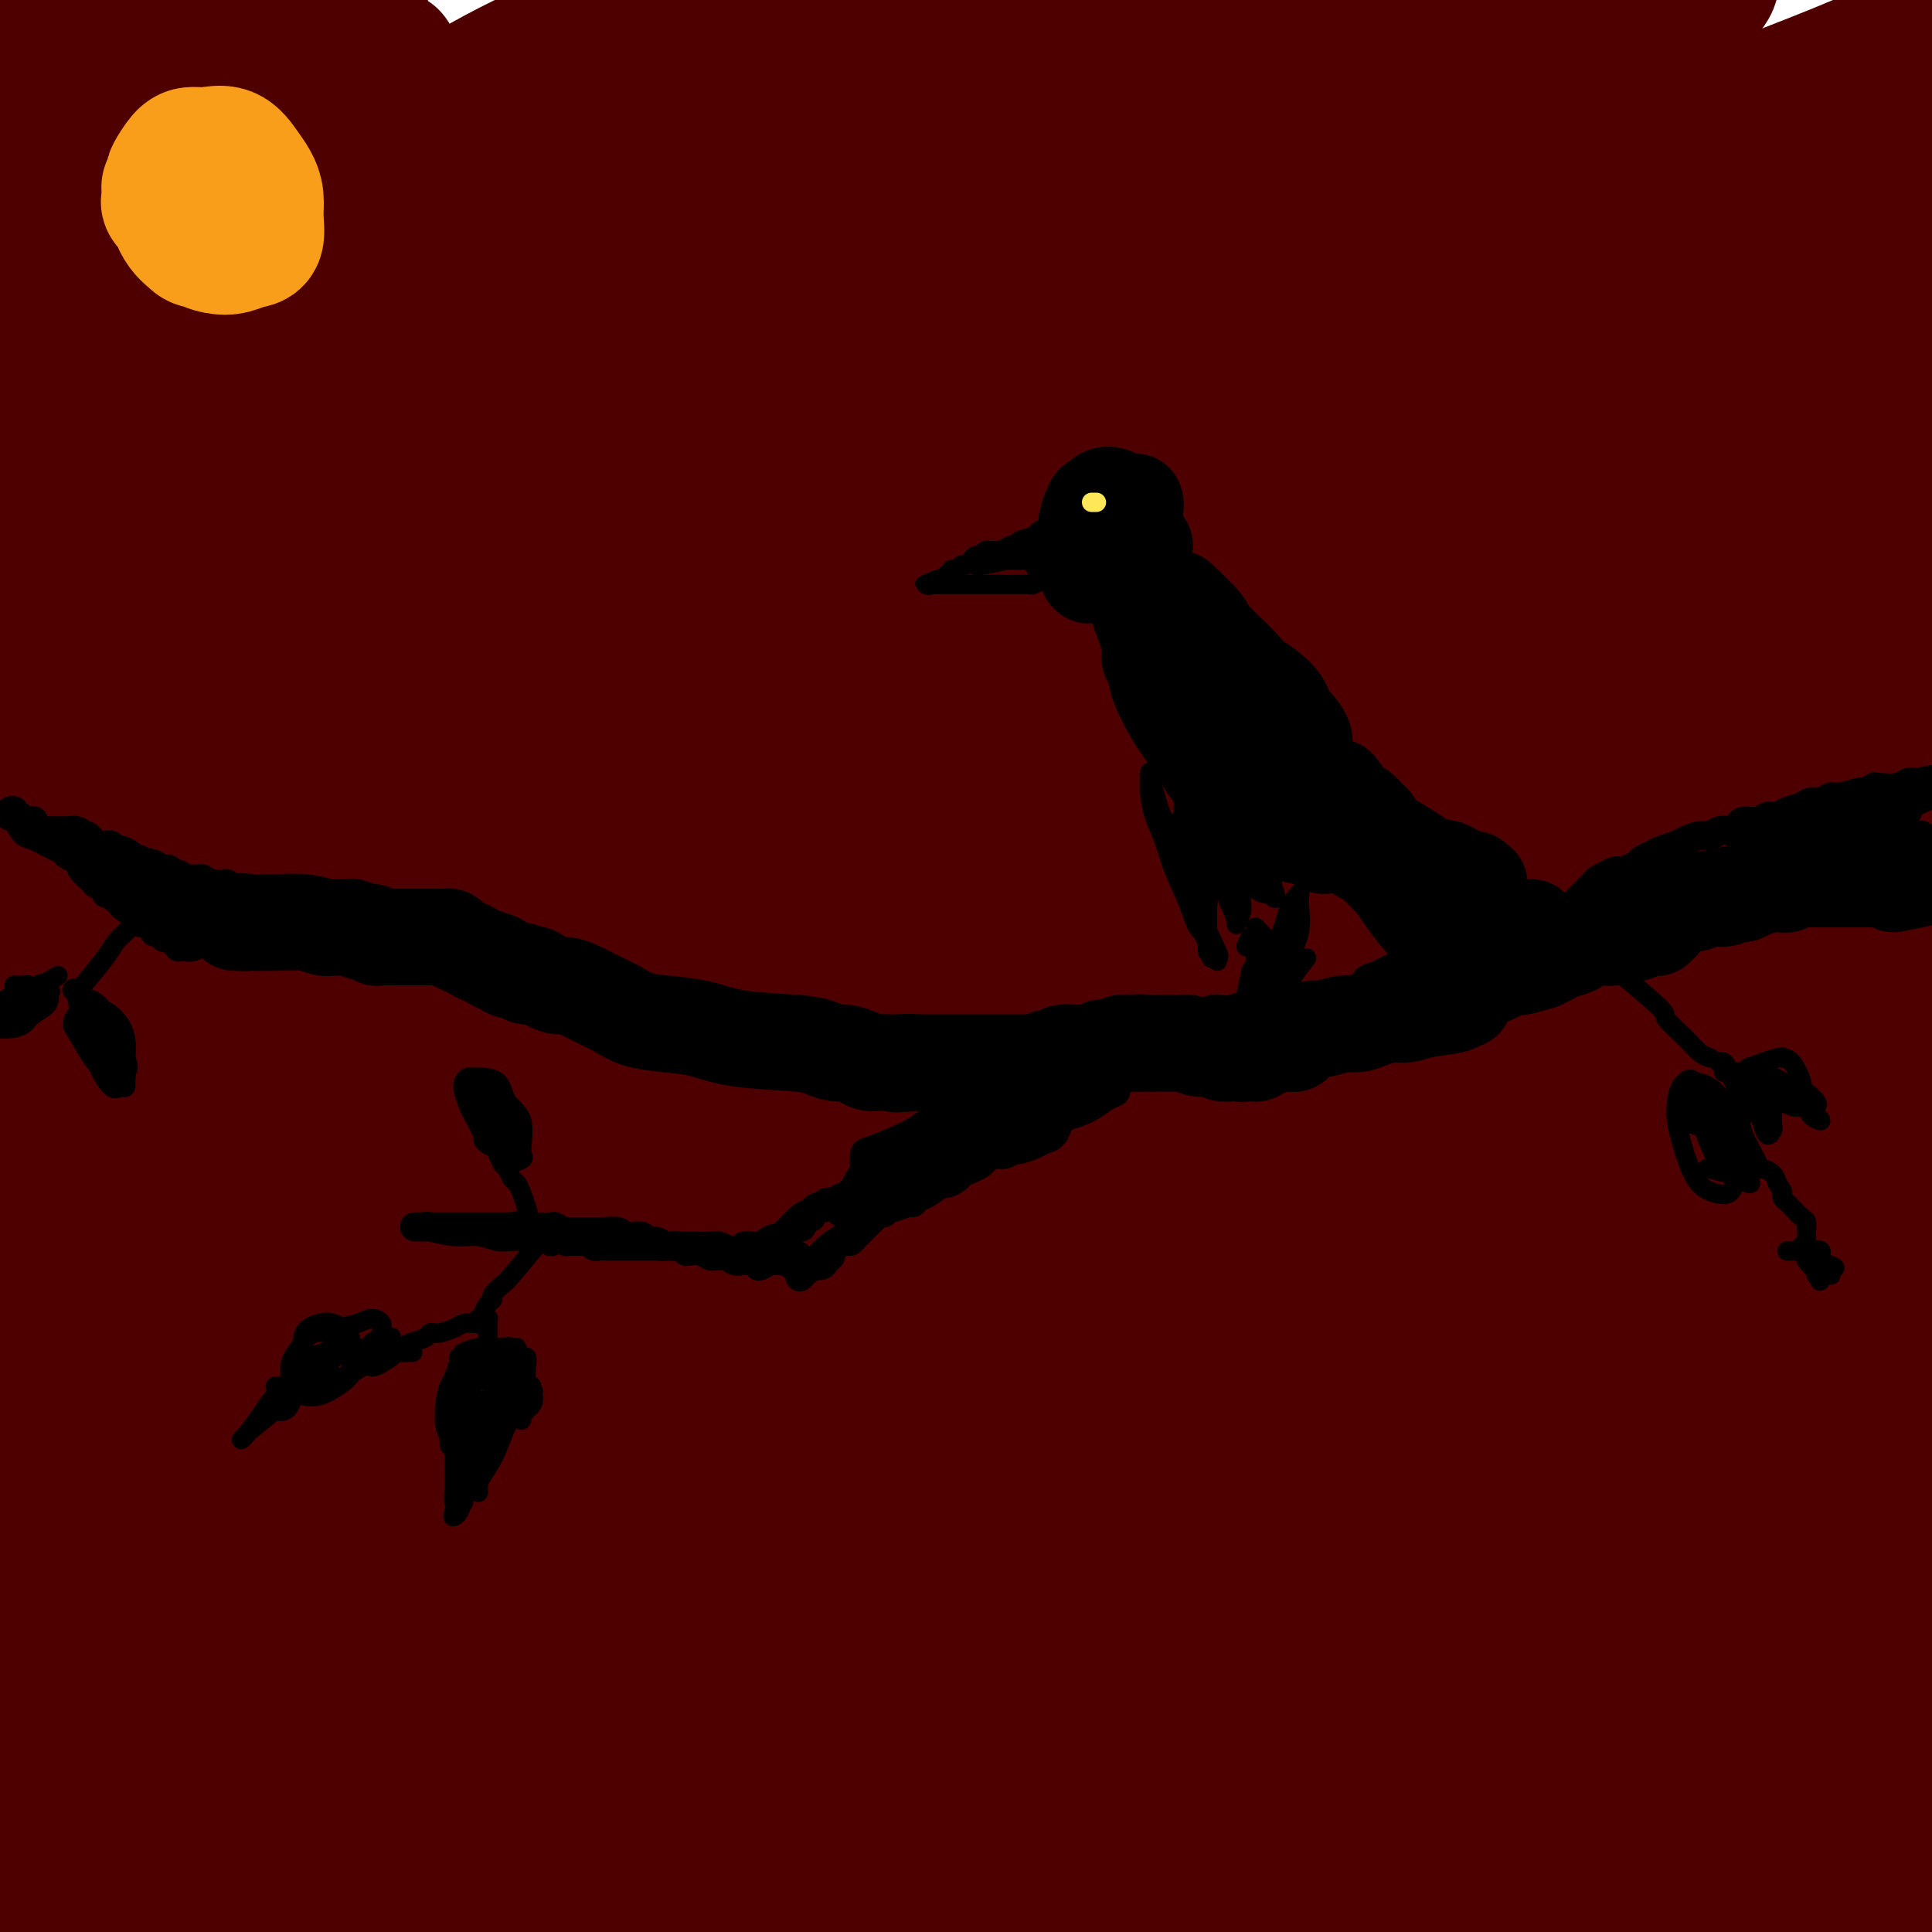
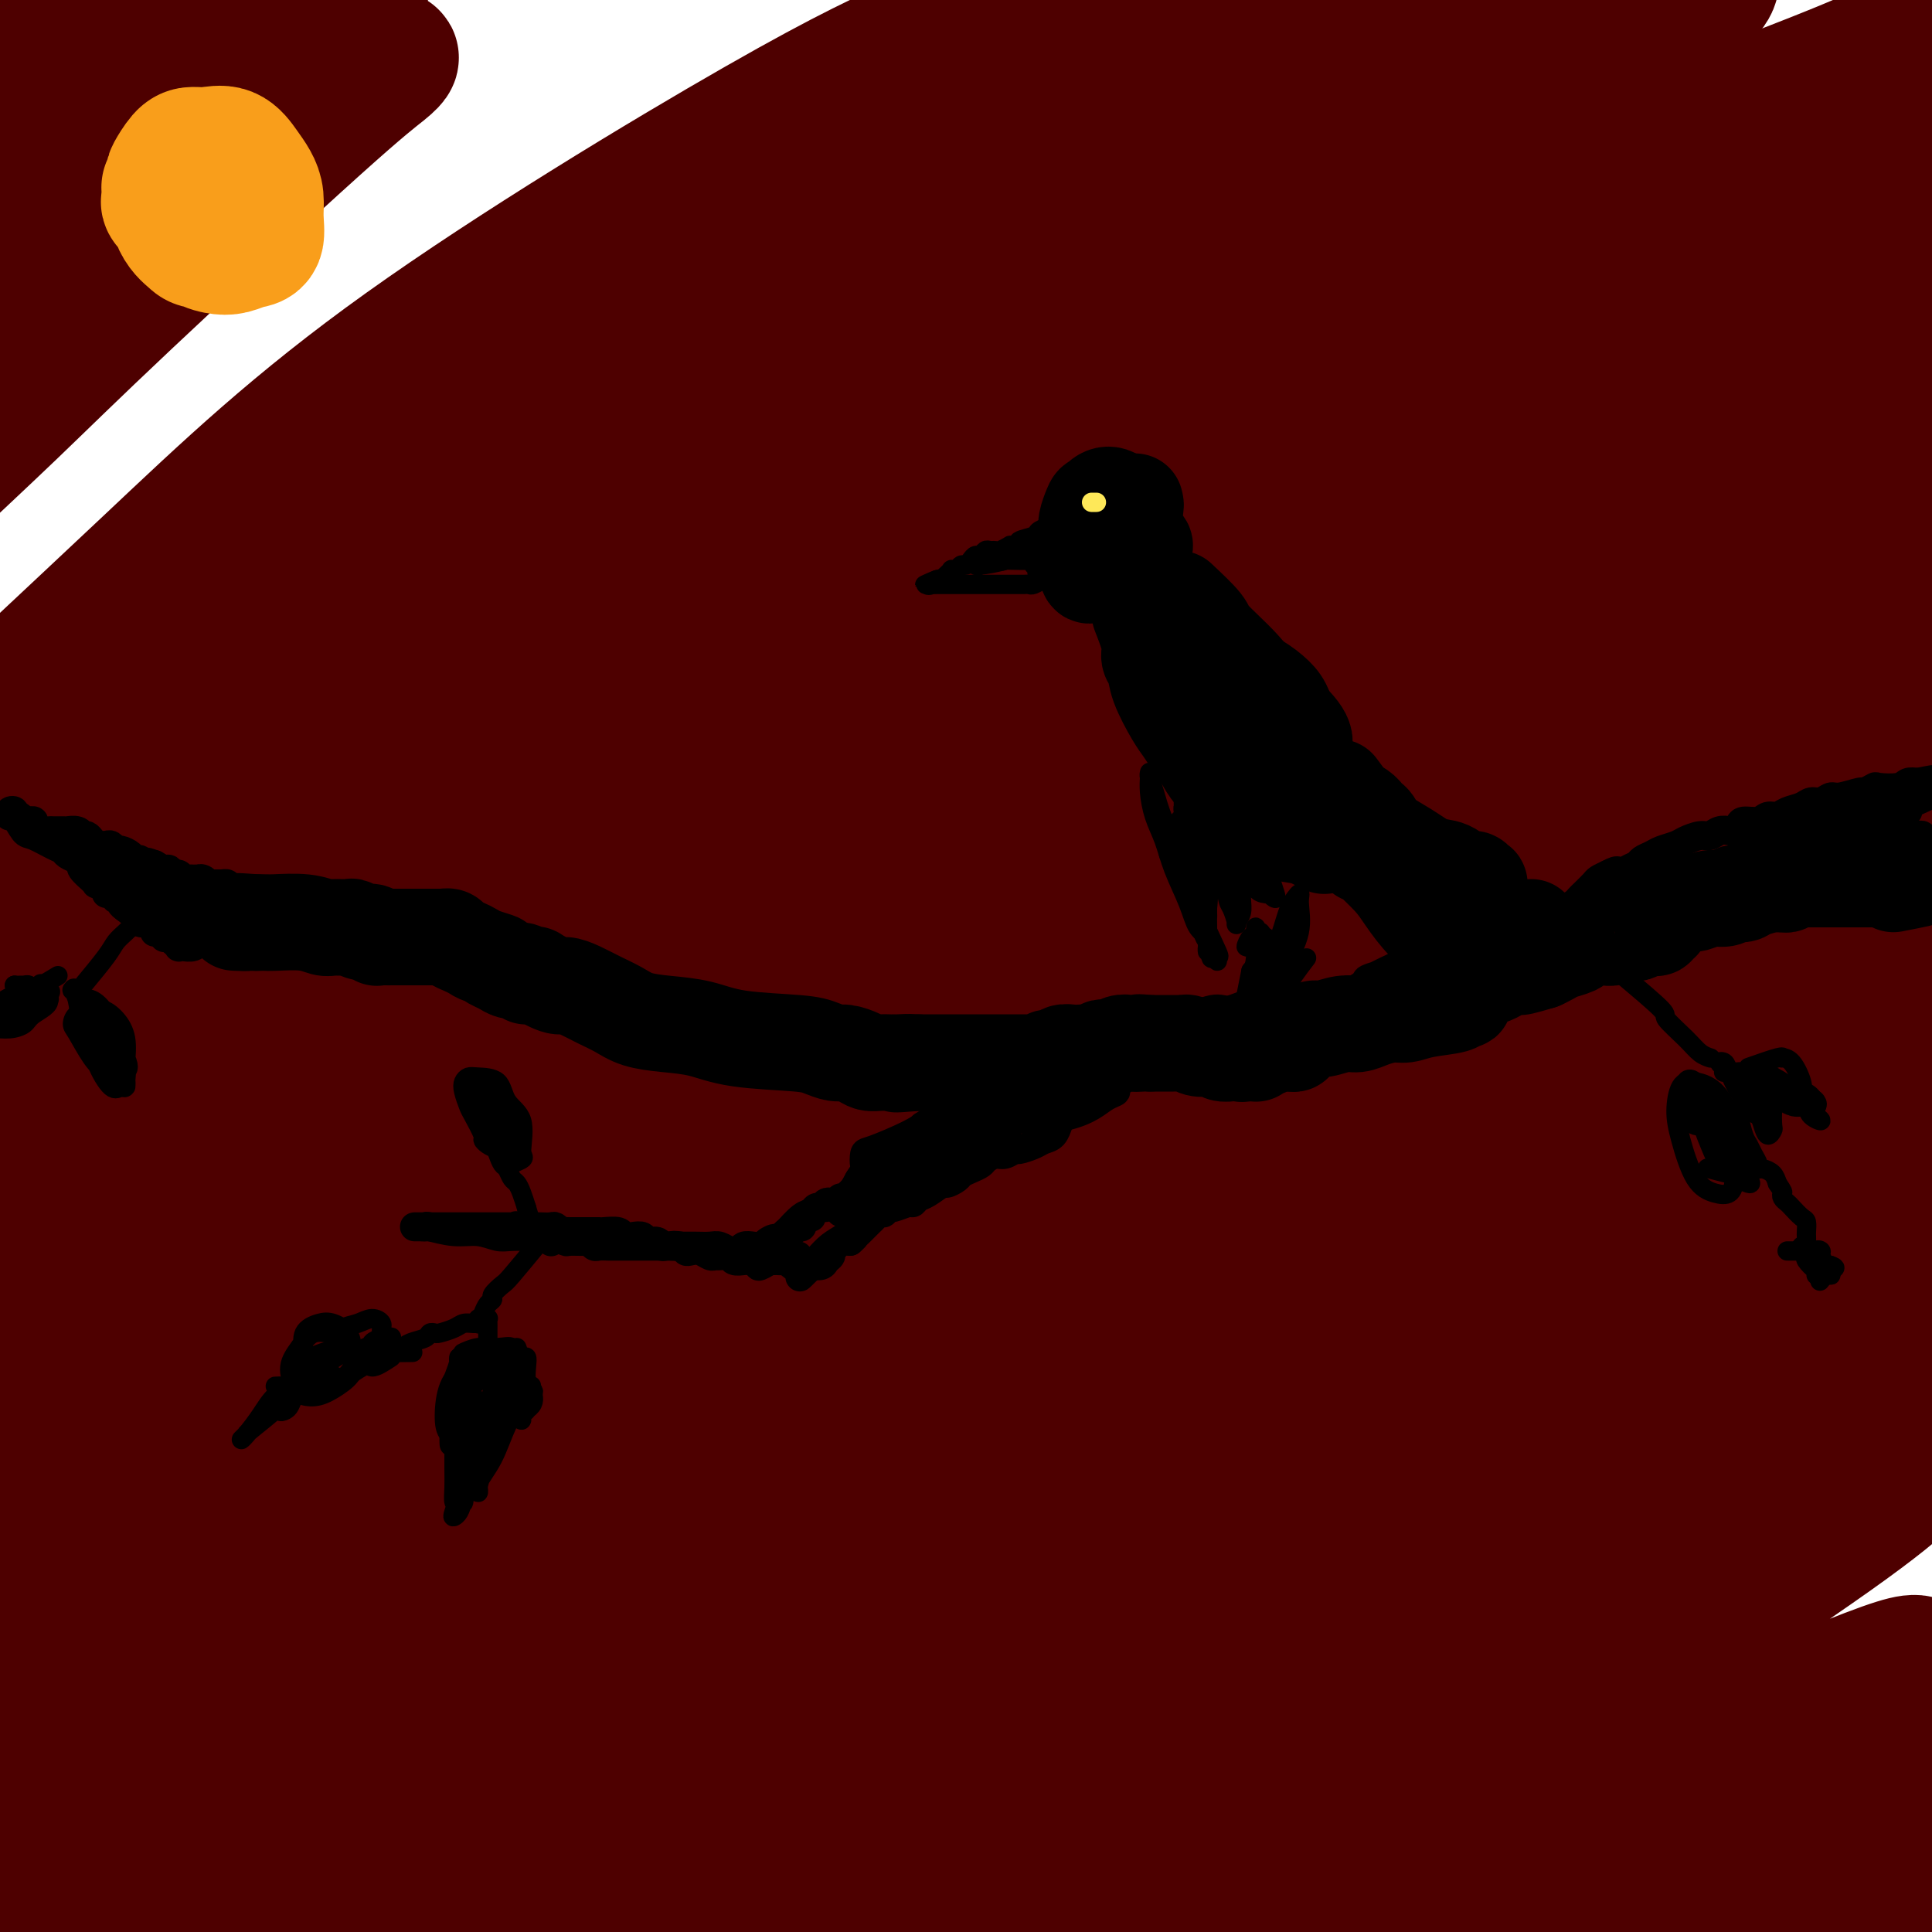
<svg xmlns="http://www.w3.org/2000/svg" viewBox="0 0 400 400" version="1.1">
  <g fill="none" stroke="rgb(78,0,0)" stroke-width="28" stroke-linecap="round" stroke-linejoin="round">
    <path d="M23,18c0.794,-3.223 1.588,-6.446 2,-8c0.412,-1.554 0.443,-1.438 1,-2c0.557,-0.562 1.641,-1.801 2,-3c0.359,-1.199 -0.008,-2.357 0,-3c0.008,-0.643 0.391,-0.772 0,-1c-0.391,-0.228 -1.558,-0.555 -3,0c-1.442,0.555 -3.161,1.994 -6,4c-2.839,2.006 -6.799,4.580 -9,6c-2.201,1.420 -2.642,1.686 -3,2c-0.358,0.314 -0.631,0.675 -1,1c-0.369,0.325 -0.833,0.614 0,0c0.833,-0.614 2.964,-2.131 5,-4c2.036,-1.869 3.978,-4.091 6,-7c2.022,-2.909 4.123,-6.507 5,-8c0.877,-1.493 0.529,-0.881 0,-1c-0.529,-0.119 -1.238,-0.967 -4,1c-2.762,1.967 -7.575,6.751 -11,10c-3.425,3.249 -5.462,4.962 -7,7c-1.538,2.038 -2.579,4.400 -3,6c-0.421,1.600 -0.224,2.437 0,3c0.224,0.563 0.474,0.850 1,1c0.526,0.150 1.327,0.162 5,-2c3.673,-2.162 10.219,-6.498 15,-10c4.781,-3.502 7.797,-6.171 10,-8c2.203,-1.829 3.593,-2.819 5,-4c1.407,-1.181 2.831,-2.554 1,0c-1.831,2.554 -6.916,9.034 -11,14c-4.084,4.966 -7.167,8.419 -10,12c-2.833,3.581 -5.417,7.291 -8,11" />
    <path d="M5,35c-5.705,7.489 -5.969,7.713 -7,9c-1.031,1.287 -2.829,3.638 -4,5c-1.171,1.362 -1.715,1.736 0,1c1.715,-0.736 5.690,-2.580 13,-7c7.310,-4.420 17.954,-11.414 28,-18c10.046,-6.586 19.494,-12.764 26,-17c6.506,-4.236 10.070,-6.530 12,-8c1.930,-1.470 2.227,-2.115 1,-1c-1.227,1.115 -3.980,3.989 -11,9c-7.020,5.011 -18.309,12.159 -29,19c-10.691,6.841 -20.783,13.376 -31,21c-10.217,7.624 -20.558,16.336 -26,21c-5.442,4.664 -5.986,5.280 -7,7c-1.014,1.720 -2.497,4.545 -4,7c-1.503,2.455 -3.025,4.539 -2,6c1.025,1.461 4.599,2.300 10,0c5.401,-2.300 12.631,-7.741 22,-15c9.369,-7.259 20.879,-16.338 31,-24c10.121,-7.662 18.853,-13.906 26,-19c7.147,-5.094 12.709,-9.039 17,-12c4.291,-2.961 7.311,-4.937 9,-6c1.689,-1.063 2.048,-1.214 2,-1c-0.048,0.214 -0.502,0.791 -2,2c-1.498,1.209 -4.041,3.048 -14,12c-9.959,8.952 -27.335,25.015 -39,36c-11.665,10.985 -17.621,16.892 -24,23c-6.379,6.108 -13.182,12.416 -18,17c-4.818,4.584 -7.652,7.445 -10,10c-2.348,2.555 -4.209,4.803 -6,7c-1.791,2.197 -3.512,4.342 -3,4c0.512,-0.342 3.256,-3.171 6,-6" />
-     <path d="M-29,117c5.047,-4.884 14.666,-14.094 25,-24c10.334,-9.906 21.384,-20.510 38,-33c16.616,-12.490 38.799,-26.868 54,-36c15.201,-9.132 23.421,-13.018 31,-16c7.579,-2.982 14.519,-5.060 18,-6c3.481,-0.940 3.504,-0.743 6,-1c2.496,-0.257 7.466,-0.970 0,5c-7.466,5.970 -27.368,18.623 -45,29c-17.632,10.377 -32.995,18.478 -47,27c-14.005,8.522 -26.651,17.463 -38,26c-11.349,8.537 -21.399,16.668 -32,27c-10.601,10.332 -21.752,22.863 -27,29c-5.248,6.137 -4.593,5.878 -5,7c-0.407,1.122 -1.876,3.624 -2,5c-0.124,1.376 1.097,1.627 4,0c2.903,-1.627 7.487,-5.132 22,-19c14.513,-13.868 38.954,-38.100 56,-54c17.046,-15.900 26.697,-23.469 39,-32c12.303,-8.531 27.259,-18.025 40,-26c12.741,-7.975 23.269,-14.430 32,-19c8.731,-4.570 15.666,-7.255 21,-9c5.334,-1.745 9.067,-2.549 11,-3c1.933,-0.451 2.064,-0.550 0,2c-2.064,2.550 -6.325,7.750 -15,15c-8.675,7.250 -21.764,16.551 -46,35c-24.236,18.449 -59.618,46.047 -82,64c-22.382,17.953 -31.762,26.261 -41,35c-9.238,8.739 -18.332,17.909 -24,24c-5.668,6.091 -7.911,9.101 -10,12c-2.089,2.899 -4.026,5.685 -4,7c0.026,1.315 2.013,1.157 4,1" />
    <path d="M-46,189c4.565,-3.492 13.978,-12.722 28,-26c14.022,-13.278 32.652,-30.605 49,-46c16.348,-15.395 30.415,-28.857 53,-45c22.585,-16.143 53.687,-34.965 73,-46c19.313,-11.035 26.836,-14.282 35,-18c8.164,-3.718 16.969,-7.907 22,-10c5.031,-2.093 6.287,-2.089 9,-3c2.713,-0.911 6.882,-2.735 0,3c-6.882,5.735 -24.813,19.031 -46,34c-21.187,14.969 -45.628,31.613 -68,47c-22.372,15.387 -42.676,29.518 -65,48c-22.324,18.482 -46.670,41.316 -60,55c-13.330,13.684 -15.644,18.218 -18,22c-2.356,3.782 -4.755,6.811 -6,9c-1.245,2.189 -1.335,3.538 -1,4c0.335,0.462 1.094,0.037 3,-2c1.906,-2.037 4.957,-5.685 23,-23c18.043,-17.315 51.078,-48.298 75,-69c23.922,-20.702 38.732,-31.125 56,-43c17.268,-11.875 36.996,-25.202 53,-35c16.004,-9.798 28.286,-16.065 42,-23c13.714,-6.935 28.860,-14.537 36,-18c7.140,-3.463 6.274,-2.786 7,-3c0.726,-0.214 3.045,-1.319 2,1c-1.045,2.319 -5.452,8.061 -15,16c-9.548,7.939 -24.235,18.075 -55,40c-30.765,21.925 -77.608,55.637 -108,78c-30.392,22.363 -44.332,33.376 -59,46c-14.668,12.624 -30.065,26.860 -41,38c-10.935,11.140 -17.410,19.183 -21,25c-3.590,5.817 -4.295,9.409 -5,13" />
    <path d="M-48,258c-0.665,2.740 0.174,3.089 5,0c4.826,-3.089 13.639,-9.618 28,-22c14.361,-12.382 34.270,-30.619 53,-47c18.730,-16.381 36.280,-30.908 64,-53c27.720,-22.092 65.611,-51.750 90,-70c24.389,-18.250 35.278,-25.090 47,-33c11.722,-7.910 24.278,-16.888 33,-23c8.722,-6.112 13.611,-9.359 18,-12c4.389,-2.641 8.277,-4.677 11,-6c2.723,-1.323 4.279,-1.932 -1,2c-5.279,3.932 -17.393,12.405 -38,27c-20.607,14.595 -49.705,35.313 -76,54c-26.295,18.687 -49.786,35.342 -80,60c-30.214,24.658 -67.153,57.320 -89,79c-21.847,21.680 -28.604,32.378 -36,43c-7.396,10.622 -15.431,21.168 -20,28c-4.569,6.832 -5.671,9.951 -7,13c-1.329,3.049 -2.885,6.029 1,3c3.885,-3.029 13.212,-12.068 28,-27c14.788,-14.932 35.037,-35.757 57,-57c21.963,-21.243 45.639,-42.905 69,-63c23.361,-20.095 46.405,-38.624 66,-54c19.595,-15.376 35.740,-27.600 57,-41c21.260,-13.400 47.635,-27.976 65,-37c17.365,-9.024 25.722,-12.497 33,-16c7.278,-3.503 13.478,-7.038 18,-9c4.522,-1.962 7.366,-2.352 6,0c-1.366,2.352 -6.944,7.445 -23,19c-16.056,11.555 -42.592,29.573 -72,50c-29.408,20.427 -61.688,43.265 -89,63c-27.312,19.735 -49.656,36.368 -72,53" />
    <path d="M98,182c-49.039,35.874 -43.636,33.059 -56,45c-12.364,11.941 -42.496,38.640 -60,54c-17.504,15.360 -22.382,19.382 -28,24c-5.618,4.618 -11.977,9.831 -16,13c-4.023,3.169 -5.712,4.294 -4,3c1.712,-1.294 6.824,-5.005 20,-16c13.176,-10.995 34.414,-29.272 59,-50c24.586,-20.728 52.519,-43.905 80,-65c27.481,-21.095 54.511,-40.108 78,-57c23.489,-16.892 43.438,-31.663 70,-48c26.562,-16.337 59.736,-34.240 81,-45c21.264,-10.760 30.616,-14.378 40,-18c9.384,-3.622 18.799,-7.250 25,-10c6.201,-2.750 9.188,-4.623 9,-4c-0.188,0.623 -3.552,3.742 -15,11c-11.448,7.258 -30.979,18.656 -57,34c-26.021,15.344 -58.530,34.635 -85,51c-26.470,16.365 -46.900,29.803 -75,50c-28.100,20.197 -63.869,47.152 -87,66c-23.131,18.848 -33.623,29.590 -45,41c-11.377,11.410 -23.639,23.490 -32,32c-8.361,8.510 -12.822,13.451 -16,17c-3.178,3.549 -5.073,5.708 -7,7c-1.927,1.292 -3.885,1.719 0,-4c3.885,-5.719 13.613,-17.583 28,-34c14.387,-16.417 33.431,-37.386 55,-57c21.569,-19.614 45.661,-37.872 67,-54c21.339,-16.128 39.926,-30.127 70,-48c30.074,-17.873 71.635,-39.620 99,-53c27.365,-13.380 40.533,-18.394 54,-23c13.467,-4.606 27.234,-8.803 41,-13" />
    <path d="M391,31c18.998,-6.468 18.993,-4.636 21,-4c2.007,0.636 6.027,0.078 6,2c-0.027,1.922 -4.100,6.326 -19,16c-14.900,9.674 -40.627,24.619 -67,39c-26.373,14.381 -53.392,28.197 -90,49c-36.608,20.803 -82.806,48.591 -113,69c-30.194,20.409 -44.386,33.439 -61,47c-16.614,13.561 -35.651,27.654 -51,40c-15.349,12.346 -27.011,22.947 -37,32c-9.989,9.053 -18.307,16.559 -24,22c-5.693,5.441 -8.762,8.816 -10,11c-1.238,2.184 -0.647,3.177 5,-1c5.647,-4.177 16.348,-13.525 35,-30c18.652,-16.475 45.255,-40.078 69,-61c23.745,-20.922 44.631,-39.165 77,-62c32.369,-22.835 76.222,-50.263 105,-68c28.778,-17.737 42.483,-25.782 58,-34c15.517,-8.218 32.848,-16.610 47,-23c14.152,-6.390 25.125,-10.777 37,-15c11.875,-4.223 24.653,-8.282 31,-10c6.347,-1.718 6.263,-1.094 6,0c-0.263,1.094 -0.705,2.659 -3,5c-2.295,2.341 -6.444,5.459 -36,24c-29.556,18.541 -84.520,52.506 -122,76c-37.480,23.494 -57.475,36.516 -79,52c-21.525,15.484 -44.578,33.430 -64,50c-19.422,16.570 -35.213,31.763 -49,45c-13.787,13.237 -25.572,24.517 -38,36c-12.428,11.483 -25.500,23.168 -32,29c-6.500,5.832 -6.429,5.809 -6,5c0.429,-0.809 1.214,-2.405 2,-4" />
    <path d="M-11,368c5.422,-6.058 17.977,-19.202 34,-35c16.023,-15.798 35.516,-34.251 69,-60c33.484,-25.749 80.960,-58.794 113,-79c32.040,-20.206 48.644,-27.572 67,-37c18.356,-9.428 38.465,-20.919 57,-31c18.535,-10.081 35.498,-18.753 50,-26c14.502,-7.247 26.544,-13.069 39,-18c12.456,-4.931 25.326,-8.971 30,-10c4.674,-1.029 1.152,0.954 3,0c1.848,-0.954 9.064,-4.846 -7,5c-16.064,9.846 -55.410,33.429 -91,53c-35.590,19.571 -67.426,35.131 -97,50c-29.574,14.869 -56.887,29.048 -82,44c-25.113,14.952 -48.028,30.677 -70,46c-21.972,15.323 -43.002,30.245 -61,43c-17.998,12.755 -32.963,23.344 -49,36c-16.037,12.656 -33.147,27.379 -40,34c-6.853,6.621 -3.448,5.140 -4,7c-0.552,1.860 -5.062,7.061 11,-4c16.062,-11.061 52.696,-38.384 82,-61c29.304,-22.616 51.277,-40.524 75,-58c23.723,-17.476 49.195,-34.520 73,-50c23.805,-15.480 45.943,-29.394 67,-41c21.057,-11.606 41.035,-20.902 58,-29c16.965,-8.098 30.919,-14.996 47,-21c16.081,-6.004 34.290,-11.113 43,-13c8.710,-1.887 7.919,-0.553 10,-1c2.081,-0.447 7.032,-2.677 1,5c-6.032,7.677 -23.047,25.259 -44,40c-20.953,14.741 -45.844,26.640 -72,40c-26.156,13.360 -53.578,28.180 -81,43" />
    <path d="M220,240c-38.060,21.414 -56.711,33.448 -78,48c-21.289,14.552 -45.215,31.622 -65,46c-19.785,14.378 -35.428,26.064 -51,38c-15.572,11.936 -31.072,24.121 -38,30c-6.928,5.879 -5.285,5.451 -3,4c2.285,-1.451 5.212,-3.926 14,-12c8.788,-8.074 23.438,-21.749 57,-48c33.562,-26.251 86.036,-65.079 121,-89c34.964,-23.921 52.417,-32.936 72,-43c19.583,-10.064 41.295,-21.178 60,-30c18.705,-8.822 34.404,-15.351 48,-20c13.596,-4.649 25.090,-7.418 37,-10c11.910,-2.582 24.235,-4.978 30,-6c5.765,-1.022 4.971,-0.669 5,0c0.029,0.669 0.880,1.653 -1,4c-1.880,2.347 -6.491,6.058 -35,21c-28.509,14.942 -80.914,41.115 -116,60c-35.086,18.885 -52.852,30.482 -72,44c-19.148,13.518 -39.678,28.958 -57,43c-17.322,14.042 -31.436,26.685 -44,38c-12.564,11.315 -23.577,21.300 -34,31c-10.423,9.700 -20.257,19.113 -25,24c-4.743,4.887 -4.397,5.247 -3,5c1.397,-0.247 3.844,-1.100 11,-7c7.156,-5.900 19.020,-16.848 47,-40c27.980,-23.152 72.076,-58.507 102,-81c29.924,-22.493 45.676,-32.124 64,-43c18.324,-10.876 39.221,-22.998 58,-32c18.779,-9.002 35.441,-14.885 50,-20c14.559,-5.115 27.017,-9.461 36,-12c8.983,-2.539 14.492,-3.269 20,-4" />
    <path d="M430,179c9.366,-3.029 4.783,-2.602 0,0c-4.783,2.602 -9.764,7.380 -22,15c-12.236,7.620 -31.725,18.081 -69,38c-37.275,19.919 -92.336,49.294 -127,70c-34.664,20.706 -48.930,32.741 -65,46c-16.070,13.259 -33.942,27.740 -48,40c-14.058,12.260 -24.302,22.299 -32,30c-7.698,7.701 -12.852,13.065 -16,17c-3.148,3.935 -4.291,6.442 -4,7c0.291,0.558 2.016,-0.833 14,-10c11.984,-9.167 34.228,-26.111 57,-43c22.772,-16.889 46.073,-33.724 78,-54c31.927,-20.276 72.481,-43.995 99,-59c26.519,-15.005 39.002,-21.298 52,-28c12.998,-6.702 26.512,-13.815 36,-18c9.488,-4.185 14.951,-5.443 18,-6c3.049,-0.557 3.685,-0.415 6,-1c2.315,-0.585 6.311,-1.899 -1,4c-7.311,5.899 -25.928,19.009 -49,33c-23.072,13.991 -50.597,28.862 -75,42c-24.403,13.138 -45.682,24.543 -71,41c-25.318,16.457 -54.676,37.965 -72,52c-17.324,14.035 -22.616,20.598 -28,27c-5.384,6.402 -10.861,12.643 -14,17c-3.139,4.357 -3.941,6.830 -4,8c-0.059,1.170 0.625,1.036 3,1c2.375,-0.036 6.440,0.026 28,-15c21.560,-15.026 60.614,-45.141 88,-66c27.386,-20.859 43.104,-32.462 61,-45c17.896,-12.538 37.970,-26.011 54,-36c16.030,-9.989 28.015,-16.495 40,-23" />
    <path d="M367,263c21.655,-11.758 28.792,-11.652 33,-12c4.208,-0.348 5.489,-1.150 6,1c0.511,2.150 0.254,7.250 -4,14c-4.254,6.750 -12.506,15.149 -39,31c-26.494,15.851 -71.231,39.154 -101,55c-29.769,15.846 -44.571,24.234 -59,34c-14.429,9.766 -28.486,20.909 -38,29c-9.514,8.091 -14.484,13.131 -18,17c-3.516,3.869 -5.579,6.569 -6,9c-0.421,2.431 0.798,4.593 9,1c8.202,-3.593 23.386,-12.942 42,-25c18.614,-12.058 40.657,-26.824 61,-41c20.343,-14.176 38.986,-27.761 56,-39c17.014,-11.239 32.398,-20.131 47,-27c14.602,-6.869 28.421,-11.713 35,-14c6.579,-2.287 5.919,-2.016 6,-1c0.081,1.016 0.905,2.776 1,5c0.095,2.224 -0.537,4.910 -19,18c-18.463,13.090 -54.757,36.582 -78,52c-23.243,15.418 -33.435,22.762 -43,31c-9.565,8.238 -18.503,17.371 -25,24c-6.497,6.629 -10.551,10.755 -14,14c-3.449,3.245 -6.291,5.608 -8,7c-1.709,1.392 -2.283,1.811 2,-1c4.283,-2.811 13.425,-8.854 28,-18c14.575,-9.146 34.583,-21.396 52,-32c17.417,-10.604 32.244,-19.562 49,-28c16.756,-8.438 35.440,-16.354 45,-20c9.560,-3.646 9.997,-3.020 11,-2c1.003,1.020 2.572,2.434 -1,7c-3.572,4.566 -12.286,12.283 -21,20" />
    <path d="M376,372c-15.453,11.370 -43.587,29.794 -59,40c-15.413,10.206 -18.106,12.192 -21,15c-2.894,2.808 -5.990,6.436 -8,9c-2.010,2.564 -2.934,4.062 -5,6c-2.066,1.938 -5.272,4.315 -1,2c4.272,-2.315 16.024,-9.321 29,-17c12.976,-7.679 27.176,-16.029 40,-23c12.824,-6.971 24.271,-12.561 31,-15c6.729,-2.439 8.740,-1.725 11,-2c2.260,-0.275 4.769,-1.540 1,3c-3.769,4.540 -13.816,14.883 -23,22c-9.184,7.117 -17.504,11.007 -22,14c-4.496,2.993 -5.168,5.089 -7,7c-1.832,1.911 -4.822,3.636 0,3c4.822,-0.636 17.458,-3.632 28,-7c10.542,-3.368 18.990,-7.109 24,-9c5.010,-1.891 6.581,-1.932 8,-2c1.419,-0.068 2.687,-0.165 0,3c-2.687,3.165 -9.328,9.591 -15,14c-5.672,4.409 -10.373,6.803 -15,9c-4.627,2.197 -9.179,4.199 -11,5c-1.821,0.801 -0.910,0.400 0,0" />
    <path d="M175,182c-1.373,5.763 -2.746,11.526 -15,22c-12.254,10.474 -35.388,25.659 -50,36c-14.612,10.341 -20.700,15.838 -26,20c-5.300,4.162 -9.810,6.990 -13,9c-3.190,2.010 -5.060,3.202 -6,4c-0.940,0.798 -0.951,1.202 -1,2c-0.049,0.798 -0.135,1.990 13,-7c13.135,-8.990 39.493,-28.164 58,-41c18.507,-12.836 29.163,-19.336 41,-26c11.837,-6.664 24.853,-13.492 34,-18c9.147,-4.508 14.423,-6.696 18,-8c3.577,-1.304 5.455,-1.725 4,-1c-1.455,0.725 -6.245,2.597 -16,7c-9.755,4.403 -24.477,11.336 -41,20c-16.523,8.664 -34.846,19.058 -51,28c-16.154,8.942 -30.138,16.431 -49,27c-18.862,10.569 -42.600,24.219 -56,32c-13.400,7.781 -16.461,9.693 -19,12c-2.539,2.307 -4.557,5.009 -7,7c-2.443,1.991 -5.311,3.269 -4,3c1.311,-0.269 6.799,-2.087 18,-9c11.201,-6.913 28.113,-18.923 47,-31c18.887,-12.077 39.748,-24.222 59,-35c19.252,-10.778 36.895,-20.188 52,-28c15.105,-7.812 27.672,-14.027 38,-18c10.328,-3.973 18.418,-5.704 22,-6c3.582,-0.296 2.657,0.843 -3,5c-5.657,4.157 -16.045,11.330 -33,22c-16.955,10.670 -40.478,24.835 -64,39" />
    <path d="M125,249c-28.108,17.359 -66.378,41.257 -89,56c-22.622,14.743 -29.595,20.331 -37,27c-7.405,6.669 -15.243,14.418 -20,20c-4.757,5.582 -6.433,8.996 -8,12c-1.567,3.004 -3.023,5.598 -1,7c2.023,1.402 7.527,1.613 17,-3c9.473,-4.613 22.916,-14.049 38,-25c15.084,-10.951 31.809,-23.416 45,-33c13.191,-9.584 22.848,-16.288 30,-21c7.152,-4.712 11.800,-7.434 11,-6c-0.800,1.434 -7.047,7.024 -17,15c-9.953,7.976 -23.612,18.340 -38,29c-14.388,10.660 -29.506,21.617 -40,29c-10.494,7.383 -16.363,11.194 -21,15c-4.637,3.806 -8.041,7.608 -10,10c-1.959,2.392 -2.474,3.373 -4,5c-1.526,1.627 -4.065,3.900 5,0c9.065,-3.900 29.733,-13.971 38,-18c8.267,-4.029 4.134,-2.014 0,0" />
    <path d="M80,336c6.884,-4.258 13.767,-8.516 15,-9c1.233,-0.484 -3.186,2.804 -11,9c-7.814,6.196 -19.024,15.298 -39,31c-19.976,15.702 -48.718,38.004 -64,50c-15.282,11.996 -17.105,13.687 -19,16c-1.895,2.313 -3.861,5.249 -6,8c-2.139,2.751 -4.451,5.318 -1,4c3.451,-1.318 12.663,-6.522 24,-14c11.337,-7.478 24.797,-17.232 38,-27c13.203,-9.768 26.147,-19.551 38,-28c11.853,-8.449 22.615,-15.565 31,-21c8.385,-5.435 14.393,-9.190 18,-11c3.607,-1.810 4.811,-1.675 5,-2c0.189,-0.325 -0.638,-1.110 -3,0c-2.362,1.110 -6.258,4.113 -14,10c-7.742,5.887 -19.328,14.656 -31,23c-11.672,8.344 -23.430,16.262 -38,26c-14.570,9.738 -31.952,21.296 -40,27c-8.048,5.704 -6.761,5.555 -7,6c-0.239,0.445 -2.004,1.485 -1,1c1.004,-0.485 4.777,-2.496 12,-7c7.223,-4.504 17.896,-11.501 39,-26c21.104,-14.499 52.638,-36.502 73,-51c20.362,-14.498 29.553,-21.492 39,-28c9.447,-6.508 19.151,-12.528 25,-16c5.849,-3.472 7.844,-4.394 9,-5c1.156,-0.606 1.475,-0.894 2,-1c0.525,-0.106 1.257,-0.028 2,0c0.743,0.028 1.498,0.008 3,0c1.502,-0.008 3.751,-0.004 6,0" />
    <path d="M185,301c5.372,-1.078 7.803,-0.774 9,-1c1.197,-0.226 1.160,-0.982 -3,1c-4.160,1.982 -12.443,6.701 -23,12c-10.557,5.299 -23.389,11.178 -35,17c-11.611,5.822 -22.001,11.588 -31,17c-8.999,5.412 -16.605,10.469 -20,13c-3.395,2.531 -2.577,2.535 -2,3c0.577,0.465 0.912,1.391 4,1c3.088,-0.391 8.928,-2.098 26,-11c17.072,-8.902 45.375,-25.000 65,-37c19.625,-12.000 30.572,-19.903 44,-29c13.428,-9.097 29.337,-19.390 44,-29c14.663,-9.610 28.080,-18.538 40,-26c11.920,-7.462 22.343,-13.459 37,-21c14.657,-7.541 33.547,-16.627 45,-22c11.453,-5.373 15.471,-7.032 19,-8c3.529,-0.968 6.571,-1.243 9,-2c2.429,-0.757 4.244,-1.995 4,-2c-0.244,-0.005 -2.549,1.222 -9,4c-6.451,2.778 -17.048,7.106 -27,11c-9.952,3.894 -19.258,7.355 -25,10c-5.742,2.645 -7.921,4.472 -10,6c-2.079,1.528 -4.060,2.755 -6,4c-1.940,1.245 -3.840,2.509 -1,2c2.840,-0.509 10.418,-2.791 19,-6c8.582,-3.209 18.166,-7.345 22,-9c3.834,-1.655 1.917,-0.827 0,0" />
    <path d="M332,182c3.678,-3.537 7.355,-7.073 10,-9c2.645,-1.927 4.257,-2.243 9,-4c4.743,-1.757 12.618,-4.954 18,-7c5.382,-2.046 8.271,-2.940 11,-4c2.729,-1.060 5.300,-2.285 7,-3c1.700,-0.715 2.531,-0.921 2,-1c-0.531,-0.079 -2.422,-0.032 -7,0c-4.578,0.032 -11.842,0.050 -21,1c-9.158,0.950 -20.209,2.832 -29,4c-8.791,1.168 -15.321,1.621 -20,2c-4.679,0.379 -7.505,0.683 -10,1c-2.495,0.317 -4.658,0.646 -5,1c-0.342,0.354 1.135,0.731 5,0c3.865,-0.731 10.116,-2.572 24,-5c13.884,-2.428 35.400,-5.445 48,-8c12.600,-2.555 16.285,-4.649 20,-6c3.715,-1.351 7.462,-1.960 10,-3c2.538,-1.040 3.868,-2.510 5,-4c1.132,-1.490 2.068,-2.998 3,-4c0.932,-1.002 1.861,-1.496 -2,-2c-3.861,-0.504 -12.511,-1.017 -22,1c-9.489,2.017 -19.818,6.563 -30,11c-10.182,4.437 -20.219,8.764 -28,13c-7.781,4.236 -13.306,8.380 -19,12c-5.694,3.620 -11.556,6.716 -14,9c-2.444,2.284 -1.470,3.757 -1,5c0.470,1.243 0.434,2.258 5,1c4.566,-1.258 13.733,-4.788 24,-9c10.267,-4.212 21.633,-9.106 33,-14" />
    <path d="M358,160c16.803,-6.837 30.311,-12.429 39,-15c8.689,-2.571 12.559,-2.120 15,-2c2.441,0.120 3.453,-0.092 5,1c1.547,1.092 3.631,3.488 -4,13c-7.631,9.512 -24.976,26.139 -44,44c-19.024,17.861 -39.727,36.954 -49,46c-9.273,9.046 -7.115,8.044 -9,11c-1.885,2.956 -7.814,9.871 -11,14c-3.186,4.129 -3.628,5.472 -5,8c-1.372,2.528 -3.673,6.240 -4,8c-0.327,1.760 1.319,1.570 6,1c4.681,-0.570 12.397,-1.518 21,-4c8.603,-2.482 18.093,-6.499 26,-9c7.907,-2.501 14.233,-3.486 17,-4c2.767,-0.514 1.977,-0.557 1,0c-0.977,0.557 -2.140,1.715 -4,3c-1.860,1.285 -4.418,2.699 -7,4c-2.582,1.301 -5.189,2.491 -7,4c-1.811,1.509 -2.828,3.337 -3,4c-0.172,0.663 0.499,0.161 2,0c1.501,-0.161 3.832,0.018 6,0c2.168,-0.018 4.172,-0.232 6,0c1.828,0.232 3.479,0.910 4,2c0.521,1.090 -0.087,2.593 0,4c0.087,1.407 0.869,2.717 2,4c1.131,1.283 2.612,2.538 5,3c2.388,0.462 5.682,0.132 7,0c1.318,-0.132 0.659,-0.066 0,0" />
-     <path d="M348,312c2.986,-0.475 5.973,-0.949 7,-1c1.027,-0.051 0.095,0.322 -1,1c-1.095,0.678 -2.353,1.660 -3,2c-0.647,0.340 -0.683,0.038 -3,2c-2.317,1.962 -6.914,6.187 -9,9c-2.086,2.813 -1.662,4.215 -1,5c0.662,0.785 1.562,0.953 5,1c3.438,0.047 9.416,-0.028 15,-1c5.584,-0.972 10.776,-2.840 16,-4c5.224,-1.160 10.480,-1.610 13,-2c2.520,-0.390 2.304,-0.719 2,0c-0.304,0.719 -0.697,2.485 -2,4c-1.303,1.515 -3.516,2.780 -7,5c-3.484,2.220 -8.238,5.395 -11,7c-2.762,1.605 -3.533,1.639 -4,2c-0.467,0.361 -0.631,1.048 0,1c0.631,-0.048 2.059,-0.831 4,-2c1.941,-1.169 4.397,-2.723 9,-5c4.603,-2.277 11.353,-5.278 15,-7c3.647,-1.722 4.192,-2.164 5,-2c0.808,0.164 1.880,0.934 1,2c-0.880,1.066 -3.713,2.429 -6,4c-2.287,1.571 -4.029,3.352 -6,5c-1.971,1.648 -4.172,3.164 -5,4c-0.828,0.836 -0.283,0.992 0,1c0.283,0.008 0.303,-0.132 1,0c0.697,0.132 2.072,0.536 3,2c0.928,1.464 1.408,3.990 1,6c-0.408,2.010 -1.704,3.505 -3,5" />
    <path d="M384,356c-0.936,1.557 -1.776,2.950 -2,4c-0.224,1.050 0.167,1.756 0,2c-0.167,0.244 -0.891,0.027 2,1c2.891,0.973 9.397,3.135 12,4c2.603,0.865 1.301,0.432 0,0" />
  </g>
  <g fill="none" stroke="rgb(0,0,0)" stroke-width="20" stroke-linecap="round" stroke-linejoin="round">
    <path d="M392,183c2.174,-0.423 4.348,-0.845 5,-1c0.652,-0.155 -0.219,-0.041 -1,0c-0.781,0.041 -1.474,0.011 -2,0c-0.526,-0.011 -0.886,-0.003 -2,0c-1.114,0.003 -2.980,0.001 -4,0c-1.020,-0.001 -1.192,-0.000 -2,0c-0.808,0.000 -2.250,0.000 -3,0c-0.750,-0.000 -0.806,0.000 -1,0c-0.194,-0.000 -0.525,-0.000 -1,0c-0.475,0.000 -1.092,0.000 -2,0c-0.908,-0.000 -2.106,-0.001 -3,0c-0.894,0.001 -1.482,0.004 -2,0c-0.518,-0.004 -0.965,-0.015 -1,0c-0.035,0.015 0.341,0.057 0,0c-0.341,-0.057 -1.401,-0.211 -2,0c-0.599,0.211 -0.738,0.788 -1,1c-0.262,0.212 -0.646,0.061 -1,0c-0.354,-0.061 -0.677,-0.030 -1,0" />
    <path d="M368,183c-4.786,0.110 -2.251,-0.115 -2,0c0.251,0.115 -1.780,0.571 -3,1c-1.220,0.429 -1.628,0.832 -2,1c-0.372,0.168 -0.708,0.102 -1,0c-0.292,-0.102 -0.538,-0.238 -1,0c-0.462,0.238 -1.138,0.850 -2,1c-0.862,0.150 -1.909,-0.164 -3,0c-1.091,0.164 -2.225,0.804 -3,1c-0.775,0.196 -1.193,-0.054 -2,0c-0.807,0.054 -2.005,0.410 -3,1c-0.995,0.590 -1.786,1.412 -2,2c-0.214,0.588 0.150,0.942 0,1c-0.150,0.058 -0.814,-0.182 -1,0c-0.186,0.182 0.105,0.784 0,1c-0.105,0.216 -0.605,0.044 -1,0c-0.395,-0.044 -0.686,0.040 -1,0c-0.314,-0.040 -0.651,-0.203 -1,0c-0.349,0.203 -0.712,0.773 -1,1c-0.288,0.227 -0.503,0.113 -1,0c-0.497,-0.113 -1.275,-0.223 -2,0c-0.725,0.223 -1.397,0.781 -2,1c-0.603,0.219 -1.138,0.100 -2,0c-0.862,-0.100 -2.051,-0.182 -3,0c-0.949,0.182 -1.658,0.626 -2,1c-0.342,0.374 -0.319,0.678 -1,1c-0.681,0.322 -2.068,0.664 -3,1c-0.932,0.336 -1.409,0.668 -2,1c-0.591,0.332 -1.295,0.666 -2,1" />
    <path d="M319,199c-7.917,2.411 -3.208,0.439 -2,0c1.208,-0.439 -1.083,0.656 -2,1c-0.917,0.344 -0.459,-0.062 -1,0c-0.541,0.062 -2.082,0.594 -3,1c-0.918,0.406 -1.213,0.687 -2,1c-0.787,0.313 -2.067,0.657 -3,1c-0.933,0.343 -1.518,0.684 -2,1c-0.482,0.316 -0.860,0.607 -1,1c-0.140,0.393 -0.042,0.889 0,1c0.042,0.111 0.027,-0.163 0,0c-0.027,0.163 -0.065,0.764 0,1c0.065,0.236 0.232,0.106 0,0c-0.232,-0.106 -0.865,-0.187 -1,0c-0.135,0.187 0.228,0.641 -1,1c-1.228,0.359 -4.047,0.622 -6,1c-1.953,0.378 -3.039,0.871 -4,1c-0.961,0.129 -1.798,-0.105 -3,0c-1.202,0.105 -2.769,0.549 -4,1c-1.231,0.451 -2.125,0.908 -3,1c-0.875,0.092 -1.731,-0.183 -3,0c-1.269,0.183 -2.952,0.823 -4,1c-1.048,0.177 -1.461,-0.110 -2,0c-0.539,0.110 -1.204,0.618 -2,1c-0.796,0.382 -1.721,0.638 -2,1c-0.279,0.362 0.090,0.829 0,1c-0.090,0.171 -0.640,0.046 -1,0c-0.360,-0.046 -0.532,-0.013 -1,0c-0.468,0.013 -1.234,0.007 -2,0" />
    <path d="M264,216c-6.134,1.480 -2.968,1.181 -2,1c0.968,-0.181 -0.261,-0.245 -1,0c-0.739,0.245 -0.986,0.798 -1,1c-0.014,0.202 0.206,0.054 0,0c-0.206,-0.054 -0.839,-0.015 -1,0c-0.161,0.015 0.149,0.004 0,0c-0.149,-0.004 -0.757,-0.001 -1,0c-0.243,0.001 -0.122,0.001 0,0" />
    <path d="M258,218c-1.169,0.310 -1.091,0.084 -1,0c0.091,-0.084 0.193,-0.026 0,0c-0.193,0.026 -0.683,0.021 -1,0c-0.317,-0.021 -0.462,-0.058 -1,0c-0.538,0.058 -1.469,0.212 -2,0c-0.531,-0.212 -0.663,-0.789 -1,-1c-0.337,-0.211 -0.881,-0.056 -1,0c-0.119,0.056 0.186,0.011 0,0c-0.186,-0.011 -0.863,0.011 -1,0c-0.137,-0.011 0.266,-0.056 0,0c-0.266,0.056 -1.199,0.211 -2,0c-0.801,-0.211 -1.468,-0.789 -2,-1c-0.532,-0.211 -0.930,-0.057 -1,0c-0.070,0.057 0.187,0.015 0,0c-0.187,-0.015 -0.820,-0.004 -1,0c-0.180,0.004 0.091,0.001 0,0c-0.091,-0.001 -0.545,-0.000 -1,0c-0.455,0.000 -0.910,0.000 -1,0c-0.090,-0.000 0.187,-0.000 0,0c-0.187,0.000 -0.838,0.000 -1,0c-0.162,-0.000 0.164,-0.000 0,0c-0.164,0.000 -0.817,0.000 -1,0c-0.183,-0.000 0.105,-0.000 0,0c-0.105,0.000 -0.601,0.000 -1,0c-0.399,-0.000 -0.699,-0.000 -1,0" />
    <path d="M238,216c-3.450,-0.314 -2.076,-0.098 -2,0c0.076,0.098 -1.146,0.078 -2,0c-0.854,-0.078 -1.341,-0.213 -2,0c-0.659,0.213 -1.489,0.775 -2,1c-0.511,0.225 -0.704,0.113 -1,0c-0.296,-0.113 -0.694,-0.226 -1,0c-0.306,0.226 -0.520,0.792 -1,1c-0.480,0.208 -1.227,0.060 -2,0c-0.773,-0.060 -1.573,-0.031 -2,0c-0.427,0.031 -0.482,0.065 -1,0c-0.518,-0.065 -1.497,-0.228 -2,0c-0.503,0.228 -0.528,0.846 -1,1c-0.472,0.154 -1.391,-0.155 -2,0c-0.609,0.155 -0.908,0.774 -1,1c-0.092,0.226 0.022,0.061 0,0c-0.022,-0.061 -0.180,-0.016 -1,0c-0.820,0.016 -2.303,0.004 -3,0c-0.697,-0.004 -0.609,-0.001 -1,0c-0.391,0.001 -1.260,0.000 -2,0c-0.740,-0.000 -1.349,-0.000 -2,0c-0.651,0.000 -1.343,0.000 -2,0c-0.657,-0.000 -1.279,-0.000 -2,0c-0.721,0.000 -1.541,0.000 -2,0c-0.459,-0.000 -0.557,-0.000 -1,0c-0.443,0.000 -1.232,0.000 -2,0c-0.768,-0.000 -1.514,-0.000 -2,0c-0.486,0.000 -0.710,0.000 -1,0c-0.290,-0.000 -0.645,-0.000 -1,0c-0.355,0.000 -0.711,0.000 -1,0c-0.289,-0.000 -0.511,-0.000 -1,0c-0.489,0.000 -1.244,0.000 -2,0" />
    <path d="M190,220c-7.774,0.619 -3.210,0.166 -2,0c1.210,-0.166 -0.936,-0.045 -2,0c-1.064,0.045 -1.048,0.013 -1,0c0.048,-0.013 0.127,-0.006 0,0c-0.127,0.006 -0.461,0.012 -1,0c-0.539,-0.012 -1.284,-0.041 -2,0c-0.716,0.041 -1.402,0.152 -2,0c-0.598,-0.152 -1.107,-0.566 -2,-1c-0.893,-0.434 -2.169,-0.889 -3,-1c-0.831,-0.111 -1.217,0.121 -2,0c-0.783,-0.121 -1.965,-0.596 -3,-1c-1.035,-0.404 -1.925,-0.737 -5,-1c-3.075,-0.263 -8.335,-0.455 -12,-1c-3.665,-0.545 -5.736,-1.444 -8,-2c-2.264,-0.556 -4.720,-0.768 -7,-1c-2.280,-0.232 -4.383,-0.483 -6,-1c-1.617,-0.517 -2.748,-1.299 -4,-2c-1.252,-0.701 -2.624,-1.320 -4,-2c-1.376,-0.680 -2.756,-1.422 -4,-2c-1.244,-0.578 -2.351,-0.992 -3,-1c-0.649,-0.008 -0.840,0.390 -2,0c-1.160,-0.390 -3.291,-1.569 -4,-2c-0.709,-0.431 0.002,-0.116 0,0c-0.002,0.116 -0.718,0.032 -1,0c-0.282,-0.032 -0.130,-0.013 0,0c0.130,0.013 0.239,0.018 0,0c-0.239,-0.018 -0.827,-0.060 -1,0c-0.173,0.060 0.067,0.222 0,0c-0.067,-0.222 -0.441,-0.829 -1,-1c-0.559,-0.171 -1.303,0.094 -2,0c-0.697,-0.094 -1.349,-0.547 -2,-1" />
    <path d="M104,200c-4.402,-1.880 -1.407,-1.081 -1,-1c0.407,0.081 -1.774,-0.556 -3,-1c-1.226,-0.444 -1.495,-0.693 -2,-1c-0.505,-0.307 -1.245,-0.671 -2,-1c-0.755,-0.329 -1.526,-0.624 -2,-1c-0.474,-0.376 -0.650,-0.833 -1,-1c-0.350,-0.167 -0.873,-0.045 -1,0c-0.127,0.045 0.142,0.012 0,0c-0.142,-0.012 -0.694,-0.003 -1,0c-0.306,0.003 -0.365,0.001 -1,0c-0.635,-0.001 -1.845,-0.001 -3,0c-1.155,0.001 -2.256,0.001 -3,0c-0.744,-0.001 -1.130,-0.004 -2,0c-0.870,0.004 -2.225,0.016 -3,0c-0.775,-0.016 -0.971,-0.061 -1,0c-0.029,0.061 0.110,0.227 0,0c-0.110,-0.227 -0.470,-0.846 -1,-1c-0.530,-0.154 -1.229,0.156 -2,0c-0.771,-0.156 -1.614,-0.778 -2,-1c-0.386,-0.222 -0.317,-0.046 -1,0c-0.683,0.046 -2.119,-0.040 -3,0c-0.881,0.040 -1.205,0.207 -2,0c-0.795,-0.207 -2.059,-0.788 -4,-1c-1.941,-0.212 -4.559,-0.057 -6,0c-1.441,0.057 -1.706,0.015 -2,0c-0.294,-0.015 -0.618,-0.004 -1,0c-0.382,0.004 -0.824,0.001 -1,0c-0.176,-0.001 -0.088,-0.001 0,0" />
    <path d="M53,191c-6.524,-0.464 -2.833,-0.125 -2,0c0.833,0.125 -1.190,0.036 -2,0c-0.810,-0.036 -0.405,-0.018 0,0" />
  </g>
  <g fill="none" stroke="rgb(0,0,0)" stroke-width="6" stroke-linecap="round" stroke-linejoin="round">
    <path d="M50,186c0.000,0.000 0.100,0.100 0.1,0.1" />
    <path d="M50,186c0.122,-0.422 0.244,-0.844 0,-1c-0.244,-0.156 -0.854,-0.044 -1,0c-0.146,0.044 0.172,0.022 0,0c-0.172,-0.022 -0.835,-0.044 -1,0c-0.165,0.044 0.167,0.155 0,0c-0.167,-0.155 -0.833,-0.578 -1,-1c-0.167,-0.422 0.167,-0.845 0,-1c-0.167,-0.155 -0.833,-0.041 -1,0c-0.167,0.041 0.167,0.011 0,0c-0.167,-0.011 -0.833,-0.003 -1,0c-0.167,0.003 0.166,0.002 0,0c-0.166,-0.002 -0.832,-0.004 -1,0c-0.168,0.004 0.161,0.015 0,0c-0.161,-0.015 -0.813,-0.057 -1,0c-0.187,0.057 0.089,0.211 0,0c-0.089,-0.211 -0.545,-0.789 -1,-1c-0.455,-0.211 -0.910,-0.057 -1,0c-0.090,0.057 0.183,0.016 0,0c-0.183,-0.016 -0.823,-0.008 -1,0c-0.177,0.008 0.107,0.017 0,0c-0.107,-0.017 -0.606,-0.061 -1,0c-0.394,0.061 -0.682,0.227 -1,0c-0.318,-0.227 -0.665,-0.848 -1,-1c-0.335,-0.152 -0.657,0.166 -1,0c-0.343,-0.166 -0.708,-0.814 -1,-1c-0.292,-0.186 -0.512,0.090 -1,0c-0.488,-0.090 -1.244,-0.545 -2,-1" />
    <path d="M32,179c-2.968,-1.078 -1.387,-0.274 -1,0c0.387,0.274 -0.420,0.018 -1,0c-0.580,-0.018 -0.933,0.201 -1,0c-0.067,-0.201 0.151,-0.823 0,-1c-0.151,-0.177 -0.670,0.093 -1,0c-0.330,-0.093 -0.470,-0.547 -1,-1c-0.530,-0.453 -1.451,-0.906 -2,-1c-0.549,-0.094 -0.725,0.171 -1,0c-0.275,-0.171 -0.647,-0.777 -1,-1c-0.353,-0.223 -0.686,-0.063 -1,0c-0.314,0.063 -0.609,0.027 -1,0c-0.391,-0.027 -0.879,-0.046 -1,0c-0.121,0.046 0.126,0.157 0,0c-0.126,-0.157 -0.624,-0.582 -1,-1c-0.376,-0.418 -0.630,-0.830 -1,-1c-0.370,-0.170 -0.854,-0.098 -1,0c-0.146,0.098 0.048,0.222 0,0c-0.048,-0.222 -0.338,-0.792 -1,-1c-0.662,-0.208 -1.697,-0.056 -2,0c-0.303,0.056 0.126,0.015 0,0c-0.126,-0.015 -0.808,-0.004 -1,0c-0.192,0.004 0.104,0.002 0,0c-0.104,-0.002 -0.610,-0.003 -1,0c-0.390,0.003 -0.664,0.011 -1,0c-0.336,-0.011 -0.734,-0.042 -1,0c-0.266,0.042 -0.400,0.156 -1,0c-0.600,-0.156 -1.666,-0.580 -2,-1c-0.334,-0.420 0.065,-0.834 0,-1c-0.065,-0.166 -0.594,-0.083 -1,0c-0.406,0.083 -0.687,0.167 -1,0c-0.313,-0.167 -0.656,-0.583 -1,-1" />
    <path d="M4,169c-4.267,-1.562 -0.934,-0.467 0,0c0.934,0.467 -0.532,0.304 -1,0c-0.468,-0.304 0.063,-0.750 0,-1c-0.063,-0.250 -0.721,-0.303 -1,0c-0.279,0.303 -0.181,0.964 0,1c0.181,0.036 0.444,-0.551 1,0c0.556,0.551 1.405,2.242 2,3c0.595,0.758 0.936,0.584 2,1c1.064,0.416 2.850,1.421 4,2c1.150,0.579 1.665,0.731 2,1c0.335,0.269 0.490,0.654 1,1c0.510,0.346 1.375,0.652 2,1c0.625,0.348 1.009,0.738 1,1c-0.009,0.262 -0.411,0.395 0,1c0.411,0.605 1.634,1.681 2,2c0.366,0.319 -0.127,-0.121 0,0c0.127,0.121 0.874,0.802 1,1c0.126,0.198 -0.369,-0.087 0,0c0.369,0.087 1.600,0.545 2,1c0.400,0.455 -0.033,0.906 0,1c0.033,0.094 0.530,-0.168 1,0c0.470,0.168 0.913,0.766 1,1c0.087,0.234 -0.183,0.104 0,0c0.183,-0.104 0.818,-0.182 1,0c0.182,0.182 -0.091,0.623 0,1c0.091,0.377 0.545,0.688 1,1" />
    <path d="M26,188c3.874,3.178 2.559,1.622 2,1c-0.559,-0.622 -0.362,-0.311 0,0c0.362,0.311 0.889,0.622 1,1c0.111,0.378 -0.195,0.823 0,1c0.195,0.177 0.892,0.085 1,0c0.108,-0.085 -0.374,-0.163 0,0c0.374,0.163 1.602,0.566 2,1c0.398,0.434 -0.034,0.900 0,1c0.034,0.100 0.535,-0.165 1,0c0.465,0.165 0.894,0.761 1,1c0.106,0.239 -0.111,0.120 0,0c0.111,-0.120 0.550,-0.242 1,0c0.450,0.242 0.909,0.850 1,1c0.091,0.150 -0.188,-0.156 0,0c0.188,0.156 0.841,0.775 1,1c0.159,0.225 -0.178,0.056 0,0c0.178,-0.056 0.871,-0.000 1,0c0.129,0.000 -0.305,-0.056 0,0c0.305,0.056 1.350,0.225 2,0c0.650,-0.225 0.906,-0.844 1,-1c0.094,-0.156 0.025,0.150 0,0c-0.025,-0.150 -0.007,-0.757 0,-1c0.007,-0.243 0.004,-0.121 0,0" />
    <path d="M41,194c0.620,-0.548 0.171,-0.916 0,-1c-0.171,-0.084 -0.065,0.118 0,0c0.065,-0.118 0.087,-0.556 0,-1c-0.087,-0.444 -0.284,-0.892 -1,-1c-0.716,-0.108 -1.951,0.126 -3,0c-1.049,-0.126 -1.912,-0.611 -3,-1c-1.088,-0.389 -2.400,-0.683 -3,-1c-0.600,-0.317 -0.489,-0.658 -1,-1c-0.511,-0.342 -1.644,-0.684 -2,-1c-0.356,-0.316 0.063,-0.606 0,-1c-0.063,-0.394 -0.610,-0.892 -1,-1c-0.390,-0.108 -0.623,0.175 -1,0c-0.377,-0.175 -0.897,-0.808 -1,-1c-0.103,-0.192 0.211,0.058 1,0c0.789,-0.058 2.054,-0.425 3,0c0.946,0.425 1.574,1.642 2,2c0.426,0.358 0.649,-0.142 1,0c0.351,0.142 0.829,0.928 1,1c0.171,0.072 0.035,-0.570 0,-1c-0.035,-0.430 0.032,-0.648 0,-1c-0.032,-0.352 -0.161,-0.837 0,-1c0.161,-0.163 0.612,-0.005 1,0c0.388,0.005 0.712,-0.142 1,0c0.288,0.142 0.541,0.574 1,1c0.459,0.426 1.124,0.845 2,1c0.876,0.155 1.965,0.044 3,0c1.035,-0.044 2.018,-0.022 3,0" />
    <path d="M44,186c3.228,0.397 2.299,0.891 2,1c-0.299,0.109 0.033,-0.166 0,0c-0.033,0.166 -0.432,0.774 -1,1c-0.568,0.226 -1.306,0.069 -2,0c-0.694,-0.069 -1.344,-0.049 -2,0c-0.656,0.049 -1.320,0.126 -2,0c-0.680,-0.126 -1.378,-0.454 -2,-1c-0.622,-0.546 -1.169,-1.309 -2,-2c-0.831,-0.691 -1.948,-1.308 -3,-2c-1.052,-0.692 -2.041,-1.457 -3,-2c-0.959,-0.543 -1.888,-0.863 -3,-1c-1.112,-0.137 -2.407,-0.092 -3,0c-0.593,0.092 -0.484,0.231 -1,0c-0.516,-0.231 -1.659,-0.834 -2,-1c-0.341,-0.166 0.119,0.103 0,0c-0.119,-0.103 -0.816,-0.577 -1,-1c-0.184,-0.423 0.147,-0.794 0,-1c-0.147,-0.206 -0.770,-0.248 -1,0c-0.230,0.248 -0.066,0.785 0,1c0.066,0.215 0.033,0.107 0,0" />
    <path d="M206,216c1.227,0.007 2.453,0.013 3,0c0.547,-0.013 0.414,-0.046 1,0c0.586,0.046 1.891,0.170 3,0c1.109,-0.170 2.024,-0.634 3,-1c0.976,-0.366 2.014,-0.634 3,-1c0.986,-0.366 1.920,-0.829 3,-1c1.080,-0.171 2.306,-0.049 4,0c1.694,0.049 3.858,0.024 5,0c1.142,-0.024 1.264,-0.048 2,0c0.736,0.048 2.088,0.167 3,0c0.912,-0.167 1.385,-0.619 3,-1c1.615,-0.381 4.371,-0.689 6,-1c1.629,-0.311 2.130,-0.623 3,-1c0.870,-0.377 2.108,-0.819 3,-1c0.892,-0.181 1.436,-0.100 2,0c0.564,0.100 1.147,0.219 2,0c0.853,-0.219 1.976,-0.777 3,-1c1.024,-0.223 1.947,-0.112 3,0c1.053,0.112 2.234,0.226 3,0c0.766,-0.226 1.116,-0.792 2,-1c0.884,-0.208 2.302,-0.060 3,0c0.698,0.060 0.677,0.031 1,0c0.323,-0.031 0.990,-0.065 2,0c1.010,0.065 2.364,0.228 3,0c0.636,-0.228 0.554,-0.848 1,-1c0.446,-0.152 1.418,0.166 2,0c0.582,-0.166 0.772,-0.814 1,-1c0.228,-0.186 0.494,0.090 1,0c0.506,-0.090 1.253,-0.545 2,-1" />
    <path d="M282,204c12.151,-2.023 4.530,-1.081 2,-1c-2.530,0.081 0.032,-0.699 1,-1c0.968,-0.301 0.341,-0.123 0,0c-0.341,0.123 -0.396,0.191 0,0c0.396,-0.191 1.243,-0.642 2,-1c0.757,-0.358 1.424,-0.622 2,-1c0.576,-0.378 1.061,-0.871 2,-1c0.939,-0.129 2.332,0.106 3,0c0.668,-0.106 0.612,-0.554 1,-1c0.388,-0.446 1.220,-0.889 2,-1c0.780,-0.111 1.508,0.111 2,0c0.492,-0.111 0.747,-0.556 1,-1c0.253,-0.444 0.504,-0.888 1,-1c0.496,-0.112 1.235,0.110 2,0c0.765,-0.110 1.554,-0.550 2,-1c0.446,-0.450 0.547,-0.909 1,-1c0.453,-0.091 1.258,0.186 2,0c0.742,-0.186 1.421,-0.834 2,-1c0.579,-0.166 1.058,0.149 2,0c0.942,-0.149 2.349,-0.761 3,-1c0.651,-0.239 0.548,-0.106 1,0c0.452,0.106 1.459,0.183 2,0c0.541,-0.183 0.618,-0.627 1,-1c0.382,-0.373 1.071,-0.676 2,-1c0.929,-0.324 2.098,-0.668 3,-1c0.902,-0.332 1.536,-0.652 2,-1c0.464,-0.348 0.757,-0.723 1,-1c0.243,-0.277 0.436,-0.456 1,-1c0.564,-0.544 1.498,-1.454 2,-2c0.502,-0.546 0.572,-0.727 1,-1c0.428,-0.273 1.214,-0.636 2,-1" />
    <path d="M333,181c2.682,-1.499 1.888,-0.247 2,0c0.112,0.247 1.131,-0.511 2,-1c0.869,-0.489 1.588,-0.708 2,-1c0.412,-0.292 0.518,-0.655 1,-1c0.482,-0.345 1.340,-0.671 2,-1c0.660,-0.329 1.121,-0.662 2,-1c0.879,-0.338 2.175,-0.683 3,-1c0.825,-0.317 1.181,-0.607 2,-1c0.819,-0.393 2.103,-0.889 3,-1c0.897,-0.111 1.407,0.164 2,0c0.593,-0.164 1.270,-0.766 2,-1c0.730,-0.234 1.512,-0.100 2,0c0.488,0.100 0.683,0.166 1,0c0.317,-0.166 0.757,-0.566 1,-1c0.243,-0.434 0.291,-0.904 1,-1c0.709,-0.096 2.081,0.182 3,0c0.919,-0.182 1.387,-0.823 2,-1c0.613,-0.177 1.371,0.111 2,0c0.629,-0.111 1.128,-0.622 2,-1c0.872,-0.378 2.118,-0.622 3,-1c0.882,-0.378 1.400,-0.890 2,-1c0.600,-0.110 1.283,0.182 2,0c0.717,-0.182 1.468,-0.837 2,-1c0.532,-0.163 0.847,0.166 2,0c1.153,-0.166 3.146,-0.828 4,-1c0.854,-0.172 0.571,0.146 1,0c0.429,-0.146 1.571,-0.757 2,-1c0.429,-0.243 0.146,-0.117 1,0c0.854,0.117 2.845,0.224 4,0c1.155,-0.224 1.473,-0.778 2,-1c0.527,-0.222 1.264,-0.111 2,0" />
    <path d="M397,162c5.991,-1.238 2.968,-0.332 2,0c-0.968,0.332 0.118,0.089 1,0c0.882,-0.089 1.561,-0.024 2,0c0.439,0.024 0.639,0.006 1,0c0.361,-0.006 0.884,-0.002 1,0c0.116,0.002 -0.175,0.000 0,0c0.175,-0.000 0.816,0.000 1,0c0.184,-0.000 -0.090,-0.001 0,0c0.090,0.001 0.542,0.004 1,0c0.458,-0.004 0.921,-0.014 1,0c0.079,0.014 -0.226,0.051 0,0c0.226,-0.051 0.985,-0.189 1,0c0.015,0.189 -0.712,0.704 -2,1c-1.288,0.296 -3.137,0.372 -5,1c-1.863,0.628 -3.740,1.808 -7,3c-3.260,1.192 -7.904,2.397 -11,3c-3.096,0.603 -4.644,0.605 -6,1c-1.356,0.395 -2.519,1.183 -4,2c-1.481,0.817 -3.280,1.662 -4,2c-0.720,0.338 -0.360,0.169 0,0" />
    <path d="M395,168c-2.475,0.097 -4.949,0.194 -9,1c-4.051,0.806 -9.677,2.321 -13,3c-3.323,0.679 -4.342,0.522 -6,1c-1.658,0.478 -3.956,1.589 -5,2c-1.044,0.411 -0.833,0.120 -1,0c-0.167,-0.120 -0.711,-0.071 1,0c1.711,0.071 5.677,0.163 9,0c3.323,-0.163 6.005,-0.581 9,-1c2.995,-0.419 6.304,-0.841 9,-1c2.696,-0.159 4.778,-0.057 6,0c1.222,0.057 1.585,0.068 2,0c0.415,-0.068 0.882,-0.214 1,0c0.118,0.214 -0.113,0.789 0,1c0.113,0.211 0.569,0.057 1,0c0.431,-0.057 0.837,-0.016 1,0c0.163,0.016 0.081,0.008 0,0" />
    <path d="M243,217c0.364,0.113 0.729,0.226 1,0c0.271,-0.226 0.449,-0.793 0,-1c-0.449,-0.207 -1.524,-0.056 -2,0c-0.476,0.056 -0.351,0.018 -1,0c-0.649,-0.018 -2.070,-0.015 -3,0c-0.930,0.015 -1.369,0.041 -2,0c-0.631,-0.041 -1.453,-0.151 -3,0c-1.547,0.151 -3.818,0.562 -5,1c-1.182,0.438 -1.274,0.904 -2,1c-0.726,0.096 -2.085,-0.178 -3,0c-0.915,0.178 -1.386,0.808 -2,1c-0.614,0.192 -1.372,-0.054 -2,0c-0.628,0.054 -1.126,0.409 -2,1c-0.874,0.591 -2.124,1.420 -3,2c-0.876,0.580 -1.376,0.911 -2,1c-0.624,0.089 -1.371,-0.064 -2,0c-0.629,0.064 -1.142,0.346 -2,1c-0.858,0.654 -2.063,1.679 -3,2c-0.937,0.321 -1.606,-0.064 -2,0c-0.394,0.064 -0.511,0.577 -1,1c-0.489,0.423 -1.349,0.757 -2,1c-0.651,0.243 -1.092,0.395 -2,1c-0.908,0.605 -2.283,1.663 -3,2c-0.717,0.337 -0.776,-0.047 -1,0c-0.224,0.047 -0.612,0.523 -1,1" />
    <path d="M193,232c-4.136,2.206 -1.476,1.221 -1,1c0.476,-0.221 -1.233,0.321 -2,1c-0.767,0.679 -0.591,1.495 -1,2c-0.409,0.505 -1.404,0.698 -2,1c-0.596,0.302 -0.792,0.711 -1,1c-0.208,0.289 -0.427,0.458 -1,1c-0.573,0.542 -1.501,1.458 -2,2c-0.499,0.542 -0.568,0.710 -1,1c-0.432,0.290 -1.225,0.704 -2,1c-0.775,0.296 -1.531,0.476 -2,1c-0.469,0.524 -0.651,1.394 -1,2c-0.349,0.606 -0.866,0.950 -1,1c-0.134,0.050 0.115,-0.193 0,0c-0.115,0.193 -0.593,0.821 -1,1c-0.407,0.179 -0.744,-0.093 -1,0c-0.256,0.093 -0.432,0.551 -1,1c-0.568,0.449 -1.528,0.890 -2,1c-0.472,0.110 -0.456,-0.111 -1,0c-0.544,0.111 -1.647,0.555 -2,1c-0.353,0.445 0.045,0.890 0,1c-0.045,0.110 -0.533,-0.115 -1,0c-0.467,0.115 -0.914,0.570 -1,1c-0.086,0.430 0.188,0.833 0,1c-0.188,0.167 -0.838,0.096 -1,0c-0.162,-0.096 0.164,-0.219 0,0c-0.164,0.219 -0.817,0.780 -1,1c-0.183,0.220 0.106,0.098 0,0c-0.106,-0.098 -0.606,-0.170 -1,0c-0.394,0.170 -0.683,0.584 -1,1c-0.317,0.416 -0.662,0.833 -1,1c-0.338,0.167 -0.669,0.083 -1,0" />
    <path d="M160,257c-5.054,3.883 -1.189,1.092 0,0c1.189,-1.092 -0.297,-0.485 -1,0c-0.703,0.485 -0.622,0.848 -1,1c-0.378,0.152 -1.214,0.094 -2,0c-0.786,-0.094 -1.523,-0.225 -2,0c-0.477,0.225 -0.693,0.806 -1,1c-0.307,0.194 -0.704,-0.001 -1,0c-0.296,0.001 -0.490,0.196 -1,0c-0.510,-0.196 -1.334,-0.785 -2,-1c-0.666,-0.215 -1.173,-0.057 -2,0c-0.827,0.057 -1.975,0.011 -3,0c-1.025,-0.011 -1.928,0.012 -3,0c-1.072,-0.012 -2.314,-0.060 -3,0c-0.686,0.060 -0.816,0.226 -1,0c-0.184,-0.226 -0.421,-0.844 -1,-1c-0.579,-0.156 -1.501,0.151 -2,0c-0.499,-0.151 -0.575,-0.758 -1,-1c-0.425,-0.242 -1.198,-0.117 -2,0c-0.802,0.117 -1.632,0.228 -2,0c-0.368,-0.228 -0.273,-0.793 -1,-1c-0.727,-0.207 -2.277,-0.055 -3,0c-0.723,0.055 -0.618,0.015 -1,0c-0.382,-0.015 -1.250,-0.003 -2,0c-0.750,0.003 -1.381,-0.003 -2,0c-0.619,0.003 -1.226,0.015 -2,0c-0.774,-0.015 -1.717,-0.057 -2,0c-0.283,0.057 0.093,0.211 0,0c-0.093,-0.211 -0.654,-0.789 -1,-1c-0.346,-0.211 -0.478,-0.057 -1,0c-0.522,0.057 -1.435,0.016 -2,0c-0.565,-0.016 -0.783,-0.008 -1,0" />
    <path d="M111,254c-7.738,-0.464 -2.584,-0.124 -1,0c1.584,0.124 -0.402,0.033 -1,0c-0.598,-0.033 0.191,-0.009 0,0c-0.191,0.009 -1.360,0.002 -2,0c-0.640,-0.002 -0.749,-0.001 -1,0c-0.251,0.001 -0.645,0.000 -1,0c-0.355,-0.000 -0.673,-0.000 -1,0c-0.327,0.000 -0.665,0.000 -1,0c-0.335,-0.000 -0.667,-0.000 -1,0c-0.333,0.000 -0.668,0.000 -1,0c-0.332,-0.000 -0.663,-0.000 -1,0c-0.337,0.000 -0.682,0.000 -1,0c-0.318,-0.000 -0.610,-0.000 -1,0c-0.390,0.000 -0.878,0.000 -1,0c-0.122,-0.000 0.122,-0.000 0,0c-0.122,0.000 -0.610,0.000 -1,0c-0.390,-0.000 -0.680,-0.000 -1,0c-0.320,0.000 -0.669,0.000 -1,0c-0.331,-0.000 -0.646,-0.000 -1,0c-0.354,0.000 -0.749,0.000 -1,0c-0.251,-0.000 -0.357,-0.000 -1,0c-0.643,0.000 -1.821,0.000 -3,0" />
    <path d="M88,254c-3.768,0.001 -1.688,0.004 -1,0c0.688,-0.004 -0.014,-0.016 0,0c0.014,0.016 0.745,0.061 1,0c0.255,-0.061 0.033,-0.227 1,0c0.967,0.227 3.124,0.845 5,1c1.876,0.155 3.471,-0.155 5,0c1.529,0.155 2.992,0.774 4,1c1.008,0.226 1.560,0.060 3,0c1.440,-0.060 3.766,-0.012 5,0c1.234,0.012 1.375,-0.011 2,0c0.625,0.011 1.733,0.056 2,0c0.267,-0.056 -0.308,-0.212 0,0c0.308,0.212 1.497,0.793 2,1c0.503,0.207 0.319,0.041 1,0c0.681,-0.041 2.227,0.041 3,0c0.773,-0.041 0.773,-0.207 1,0c0.227,0.207 0.680,0.788 1,1c0.320,0.212 0.506,0.057 1,0c0.494,-0.057 1.296,-0.015 2,0c0.704,0.015 1.308,0.004 2,0c0.692,-0.004 1.470,-0.001 2,0c0.530,0.001 0.810,0.000 1,0c0.190,-0.000 0.288,-0.000 1,0c0.712,0.000 2.036,0.000 3,0c0.964,-0.000 1.567,-0.000 2,0c0.433,0.000 0.695,0.000 1,0c0.305,-0.000 0.652,-0.000 1,0" />
    <path d="M139,258c8.069,0.635 2.742,0.222 1,0c-1.742,-0.222 0.100,-0.252 1,0c0.900,0.252 0.857,0.785 1,1c0.143,0.215 0.471,0.110 1,0c0.529,-0.110 1.259,-0.227 2,0c0.741,0.227 1.493,0.797 2,1c0.507,0.203 0.770,0.040 1,0c0.230,-0.040 0.429,0.042 1,0c0.571,-0.042 1.516,-0.207 2,0c0.484,0.207 0.509,0.788 1,1c0.491,0.212 1.449,0.057 2,0c0.551,-0.057 0.697,-0.015 1,0c0.303,0.015 0.764,0.004 1,0c0.236,-0.004 0.248,-0.002 1,0c0.752,0.002 2.243,0.004 3,0c0.757,-0.004 0.780,-0.015 1,0c0.220,0.015 0.636,0.057 1,0c0.364,-0.057 0.674,-0.211 1,0c0.326,0.211 0.666,0.789 1,1c0.334,0.211 0.662,0.056 1,0c0.338,-0.056 0.686,-0.014 1,0c0.314,0.014 0.595,0.001 1,0c0.405,-0.001 0.936,0.011 1,0c0.064,-0.011 -0.337,-0.044 0,0c0.337,0.044 1.414,0.167 2,0c0.586,-0.167 0.681,-0.623 1,-1c0.319,-0.377 0.862,-0.676 1,-1c0.138,-0.324 -0.128,-0.675 0,-1c0.128,-0.325 0.650,-0.626 1,-1c0.350,-0.374 0.529,-0.821 1,-1c0.471,-0.179 1.236,-0.089 2,0" />
    <path d="M176,257c1.107,-0.952 0.874,-0.832 1,-1c0.126,-0.168 0.611,-0.623 1,-1c0.389,-0.377 0.683,-0.676 1,-1c0.317,-0.324 0.658,-0.674 1,-1c0.342,-0.326 0.683,-0.627 1,-1c0.317,-0.373 0.608,-0.817 1,-1c0.392,-0.183 0.886,-0.106 1,0c0.114,0.106 -0.152,0.239 0,0c0.152,-0.239 0.723,-0.852 1,-1c0.277,-0.148 0.261,0.169 1,0c0.739,-0.169 2.233,-0.824 3,-1c0.767,-0.176 0.806,0.125 1,0c0.194,-0.125 0.542,-0.678 1,-1c0.458,-0.322 1.025,-0.415 2,-1c0.975,-0.585 2.358,-1.662 3,-2c0.642,-0.338 0.543,0.064 1,0c0.457,-0.064 1.469,-0.594 2,-1c0.531,-0.406 0.579,-0.687 1,-1c0.421,-0.313 1.215,-0.657 2,-1c0.785,-0.343 1.563,-0.684 2,-1c0.437,-0.316 0.535,-0.606 1,-1c0.465,-0.394 1.297,-0.893 2,-1c0.703,-0.107 1.276,0.178 2,0c0.724,-0.178 1.598,-0.820 2,-1c0.402,-0.180 0.332,0.102 1,0c0.668,-0.102 2.074,-0.587 3,-1c0.926,-0.413 1.372,-0.754 2,-1c0.628,-0.246 1.436,-0.396 2,-1c0.564,-0.604 0.883,-1.663 1,-2c0.117,-0.337 0.034,0.046 0,0c-0.034,-0.046 -0.017,-0.523 0,-1" />
    <path d="M219,232c6.605,-3.820 1.619,-0.869 0,0c-1.619,0.869 0.131,-0.344 0,-1c-0.131,-0.656 -2.143,-0.754 -3,-1c-0.857,-0.246 -0.559,-0.640 -1,-1c-0.441,-0.360 -1.620,-0.685 -2,-1c-0.380,-0.315 0.039,-0.621 0,-1c-0.039,-0.379 -0.535,-0.832 -1,-1c-0.465,-0.168 -0.900,-0.050 -1,0c-0.100,0.050 0.136,0.034 0,0c-0.136,-0.034 -0.643,-0.085 -1,0c-0.357,0.085 -0.563,0.306 -2,1c-1.437,0.694 -4.104,1.860 -6,3c-1.896,1.140 -3.022,2.255 -4,3c-0.978,0.745 -1.807,1.119 -4,2c-2.193,0.881 -5.751,2.267 -8,3c-2.249,0.733 -3.190,0.812 -4,1c-0.810,0.188 -1.490,0.486 -2,1c-0.510,0.514 -0.851,1.245 -1,1c-0.149,-0.245 -0.106,-1.466 0,-2c0.106,-0.534 0.276,-0.381 2,-1c1.724,-0.619 5.003,-2.009 7,-3c1.997,-0.991 2.711,-1.582 4,-2c1.289,-0.418 3.153,-0.662 4,-1c0.847,-0.338 0.676,-0.768 0,0c-0.676,0.768 -1.857,2.735 -3,4c-1.143,1.265 -2.249,1.829 -4,3c-1.751,1.171 -4.149,2.949 -6,4c-1.851,1.051 -3.156,1.374 -4,2c-0.844,0.626 -1.227,1.553 -1,2c0.227,0.447 1.065,0.413 2,0c0.935,-0.413 1.968,-1.207 3,-2" />
    <path d="M183,245c2.225,-0.476 5.787,-1.668 9,-3c3.213,-1.332 6.076,-2.806 9,-4c2.924,-1.194 5.909,-2.109 7,-3c1.091,-0.891 0.286,-1.758 0,-2c-0.286,-0.242 -0.055,0.140 0,0c0.055,-0.140 -0.066,-0.801 0,-1c0.066,-0.199 0.320,0.063 1,0c0.680,-0.063 1.786,-0.451 3,-1c1.214,-0.549 2.534,-1.257 4,-2c1.466,-0.743 3.076,-1.520 4,-2c0.924,-0.480 1.161,-0.665 2,-1c0.839,-0.335 2.281,-0.822 3,-1c0.719,-0.178 0.714,-0.049 1,0c0.286,0.049 0.863,0.016 1,0c0.137,-0.016 -0.165,-0.015 0,0c0.165,0.015 0.799,0.044 1,0c0.201,-0.044 -0.030,-0.163 0,0c0.030,0.163 0.322,0.607 0,1c-0.322,0.393 -1.258,0.736 -2,1c-0.742,0.264 -1.291,0.449 -3,1c-1.709,0.551 -4.578,1.469 -6,2c-1.422,0.531 -1.396,0.676 -2,1c-0.604,0.324 -1.838,0.827 -2,1c-0.162,0.173 0.746,0.015 1,0c0.254,-0.015 -0.148,0.112 1,0c1.148,-0.112 3.845,-0.461 6,-1c2.155,-0.539 3.768,-1.266 5,-2c1.232,-0.734 2.083,-1.475 3,-2c0.917,-0.525 1.901,-0.834 2,-1c0.099,-0.166 -0.686,-0.190 -2,0c-1.314,0.190 -3.157,0.595 -5,1" />
    <path d="M224,227c-1.838,0.650 -3.934,2.276 -6,3c-2.066,0.724 -4.103,0.547 -6,1c-1.897,0.453 -3.654,1.535 -5,2c-1.346,0.465 -2.281,0.314 -4,1c-1.719,0.686 -4.221,2.211 -6,3c-1.779,0.789 -2.833,0.843 -4,1c-1.167,0.157 -2.447,0.415 -4,1c-1.553,0.585 -3.379,1.495 -5,2c-1.621,0.505 -3.036,0.605 -4,1c-0.964,0.395 -1.477,1.086 -2,2c-0.523,0.914 -1.057,2.053 -2,3c-0.943,0.947 -2.294,1.703 -3,2c-0.706,0.297 -0.766,0.136 -1,0c-0.234,-0.136 -0.642,-0.246 -1,0c-0.358,0.246 -0.667,0.847 -1,1c-0.333,0.153 -0.692,-0.141 -1,0c-0.308,0.141 -0.566,0.717 -1,1c-0.434,0.283 -1.044,0.271 -2,1c-0.956,0.729 -2.258,2.197 -3,3c-0.742,0.803 -0.923,0.940 -1,1c-0.077,0.060 -0.049,0.043 0,0c0.049,-0.043 0.118,-0.113 0,0c-0.118,0.113 -0.424,0.409 -1,1c-0.576,0.591 -1.422,1.478 -2,2c-0.578,0.522 -0.886,0.679 -1,1c-0.114,0.321 -0.032,0.806 0,1c0.032,0.194 0.016,0.097 0,0" />
    <path d="M158,261c-2.790,2.713 1.236,-0.005 3,-1c1.764,-0.995 1.265,-0.267 1,0c-0.265,0.267 -0.295,0.071 0,0c0.295,-0.071 0.914,-0.019 1,0c0.086,0.019 -0.361,0.005 0,0c0.361,-0.005 1.532,-0.001 2,0c0.468,0.001 0.234,0.001 0,0" />
    <path d="M168,262c-0.773,0.775 -1.546,1.551 -2,2c-0.454,0.449 -0.588,0.573 0,0c0.588,-0.573 1.899,-1.841 3,-3c1.101,-1.159 1.993,-2.209 3,-3c1.007,-0.791 2.130,-1.322 3,-2c0.870,-0.678 1.488,-1.504 2,-2c0.512,-0.496 0.918,-0.661 1,-1c0.082,-0.339 -0.161,-0.850 0,-1c0.161,-0.150 0.727,0.061 1,0c0.273,-0.061 0.252,-0.394 1,-1c0.748,-0.606 2.263,-1.484 3,-2c0.737,-0.516 0.695,-0.672 1,-1c0.305,-0.328 0.957,-0.830 1,-1c0.043,-0.170 -0.524,-0.007 -1,0c-0.476,0.007 -0.863,-0.143 -2,0c-1.137,0.143 -3.025,0.577 -4,1c-0.975,0.423 -1.035,0.835 -1,1c0.035,0.165 0.167,0.083 0,0c-0.167,-0.083 -0.632,-0.167 -1,0c-0.368,0.167 -0.637,0.583 -1,1c-0.363,0.417 -0.818,0.833 -1,1c-0.182,0.167 -0.091,0.083 0,0" />
    <path d="M114,257c0.000,0.000 0.100,0.100 0.1,0.1" />
  </g>
  <g fill="none" stroke="rgb(0,0,0)" stroke-width="4" stroke-linecap="round" stroke-linejoin="round">
    <path d="M107,279c0.311,0.885 0.622,1.769 1,2c0.378,0.231 0.823,-0.192 1,0c0.177,0.192 0.087,0.998 0,2c-0.087,1.002 -0.172,2.201 0,3c0.172,0.799 0.600,1.198 1,2c0.400,0.802 0.771,2.005 0,3c-0.771,0.995 -2.683,1.781 -4,2c-1.317,0.219 -2.037,-0.127 -3,0c-0.963,0.127 -2.169,0.729 -3,0c-0.831,-0.729 -1.286,-2.788 -2,-4c-0.714,-1.212 -1.686,-1.578 -2,-3c-0.314,-1.422 0.029,-3.900 0,-5c-0.029,-1.100 -0.429,-0.823 0,-1c0.429,-0.177 1.686,-0.807 3,-1c1.314,-0.193 2.685,0.051 4,0c1.315,-0.051 2.573,-0.397 3,0c0.427,0.397 0.024,1.536 0,3c-0.024,1.464 0.332,3.254 0,5c-0.332,1.746 -1.353,3.447 -2,5c-0.647,1.553 -0.920,2.956 -2,4c-1.080,1.044 -2.968,1.729 -4,2c-1.032,0.271 -1.210,0.130 -2,0c-0.790,-0.130 -2.193,-0.248 -3,-1c-0.807,-0.752 -1.019,-2.137 -1,-4c0.019,-1.863 0.267,-4.204 1,-6c0.733,-1.796 1.949,-3.049 3,-4c1.051,-0.951 1.937,-1.602 3,-2c1.063,-0.398 2.304,-0.542 3,0c0.696,0.542 0.848,1.771 1,3" />
    <path d="M103,284c0.300,1.334 0.550,3.169 0,5c-0.550,1.831 -1.898,3.658 -3,5c-1.102,1.342 -1.956,2.201 -3,3c-1.044,0.799 -2.277,1.540 -3,2c-0.723,0.460 -0.936,0.639 -1,0c-0.064,-0.639 0.021,-2.095 0,-4c-0.021,-1.905 -0.150,-4.259 0,-6c0.150,-1.741 0.577,-2.868 1,-4c0.423,-1.132 0.842,-2.268 1,-3c0.158,-0.732 0.057,-1.058 0,-1c-0.057,0.058 -0.068,0.501 0,1c0.068,0.499 0.214,1.054 0,2c-0.214,0.946 -0.789,2.283 -1,3c-0.211,0.717 -0.056,0.815 0,2c0.056,1.185 0.015,3.456 0,5c-0.015,1.544 -0.004,2.362 0,3c0.004,0.638 0.001,1.095 0,1c-0.001,-0.095 -0.000,-0.741 0,-1c0.000,-0.259 0.000,-0.129 0,0" />
    <path d="M94,288c0.000,1.505 0.000,3.010 0,4c-0.000,0.990 -0.001,1.464 0,2c0.001,0.536 0.003,1.134 0,3c-0.003,1.866 -0.011,5.000 0,7c0.011,2.000 0.041,2.864 0,4c-0.041,1.136 -0.155,2.542 0,3c0.155,0.458 0.577,-0.032 1,0c0.423,0.032 0.846,0.588 1,0c0.154,-0.588 0.040,-2.318 0,-5c-0.040,-2.682 -0.007,-6.317 0,-9c0.007,-2.683 -0.012,-4.415 0,-6c0.012,-1.585 0.057,-3.024 0,-4c-0.057,-0.976 -0.214,-1.489 0,-1c0.214,0.489 0.801,1.980 1,4c0.199,2.020 0.012,4.569 0,7c-0.012,2.431 0.153,4.742 0,7c-0.153,2.258 -0.624,4.461 -1,6c-0.376,1.539 -0.657,2.414 -1,3c-0.343,0.586 -0.748,0.883 -1,1c-0.252,0.117 -0.351,0.053 0,-1c0.351,-1.053 1.152,-3.094 2,-5c0.848,-1.906 1.744,-3.675 3,-7c1.256,-3.325 2.874,-8.205 4,-11c1.126,-2.795 1.761,-3.504 2,-4c0.239,-0.496 0.083,-0.779 0,-1c-0.083,-0.221 -0.095,-0.379 0,0c0.095,0.379 0.295,1.294 0,4c-0.295,2.706 -1.084,7.202 -2,10c-0.916,2.798 -1.958,3.899 -3,5" />
    <path d="M100,304c-1.010,3.612 -1.036,3.643 -1,4c0.036,0.357 0.134,1.040 0,1c-0.134,-0.040 -0.501,-0.803 0,-2c0.501,-1.197 1.869,-2.827 3,-5c1.131,-2.173 2.025,-4.890 3,-7c0.975,-2.110 2.031,-3.615 3,-5c0.969,-1.385 1.851,-2.650 2,-3c0.149,-0.350 -0.436,0.215 -1,1c-0.564,0.785 -1.107,1.790 -2,3c-0.893,1.210 -2.135,2.624 -3,4c-0.865,1.376 -1.351,2.714 -2,4c-0.649,1.286 -1.460,2.520 -2,3c-0.540,0.480 -0.809,0.206 -1,0c-0.191,-0.206 -0.303,-0.343 0,-1c0.303,-0.657 1.023,-1.833 2,-3c0.977,-1.167 2.211,-2.326 4,-4c1.789,-1.674 4.132,-3.864 5,-5c0.868,-1.136 0.261,-1.218 0,-1c-0.261,0.218 -0.176,0.735 0,1c0.176,0.265 0.444,0.278 0,1c-0.444,0.722 -1.598,2.153 -2,3c-0.402,0.847 -0.051,1.110 0,1c0.051,-0.110 -0.199,-0.594 0,-1c0.199,-0.406 0.847,-0.734 1,-1c0.153,-0.266 -0.189,-0.471 0,-1c0.189,-0.529 0.909,-1.382 1,-2c0.091,-0.618 -0.448,-1.003 -1,-1c-0.552,0.003 -1.117,0.392 -2,1c-0.883,0.608 -2.084,1.433 -3,2c-0.916,0.567 -1.547,0.876 -2,1c-0.453,0.124 -0.726,0.062 -1,0" />
    <path d="M101,292c-1.422,0.671 -0.478,0.850 0,0c0.478,-0.850 0.490,-2.727 1,-4c0.510,-1.273 1.517,-1.943 2,-3c0.483,-1.057 0.440,-2.503 0,-3c-0.440,-0.497 -1.279,-0.045 -2,0c-0.721,0.045 -1.326,-0.316 -2,0c-0.674,0.316 -1.417,1.311 -2,2c-0.583,0.689 -1.007,1.074 -1,1c0.007,-0.074 0.445,-0.608 1,-1c0.555,-0.392 1.226,-0.644 2,-1c0.774,-0.356 1.650,-0.816 2,-1c0.350,-0.184 0.175,-0.092 0,0" />
    <path d="M105,282c-2.500,1.667 -5.000,3.333 -6,4c-1.000,0.667 -0.500,0.333 0,0" />
    <path d="M81,281c-1.578,1.049 -3.156,2.099 -4,2c-0.844,-0.099 -0.954,-1.346 -1,-2c-0.046,-0.654 -0.028,-0.714 0,-1c0.028,-0.286 0.067,-0.799 0,-1c-0.067,-0.201 -0.240,-0.092 0,0c0.240,0.092 0.894,0.166 1,0c0.106,-0.166 -0.334,-0.574 0,-1c0.334,-0.426 1.442,-0.871 2,-1c0.558,-0.129 0.564,0.056 1,0c0.436,-0.056 1.301,-0.354 1,0c-0.301,0.354 -1.769,1.361 -3,2c-1.231,0.639 -2.225,0.912 -3,1c-0.775,0.088 -1.331,-0.008 -2,0c-0.669,0.008 -1.453,0.119 -2,0c-0.547,-0.119 -0.859,-0.467 -1,-1c-0.141,-0.533 -0.111,-1.250 0,-2c0.111,-0.750 0.302,-1.531 1,-2c0.698,-0.469 1.903,-0.625 3,-1c1.097,-0.375 2.085,-0.970 3,-1c0.915,-0.030 1.756,0.506 2,1c0.244,0.494 -0.110,0.947 0,2c0.110,1.053 0.683,2.707 0,4c-0.683,1.293 -2.624,2.227 -4,3c-1.376,0.773 -2.188,1.387 -3,2" />
    <path d="M72,285c-2.047,0.861 -3.664,0.515 -5,0c-1.336,-0.515 -2.392,-1.197 -3,-2c-0.608,-0.803 -0.769,-1.726 -1,-3c-0.231,-1.274 -0.532,-2.897 0,-4c0.532,-1.103 1.897,-1.685 3,-2c1.103,-0.315 1.943,-0.361 3,0c1.057,0.361 2.331,1.130 3,2c0.669,0.870 0.734,1.841 1,3c0.266,1.159 0.734,2.506 0,4c-0.734,1.494 -2.671,3.135 -4,4c-1.329,0.865 -2.049,0.956 -3,1c-0.951,0.044 -2.131,0.043 -3,0c-0.869,-0.043 -1.426,-0.126 -2,-1c-0.574,-0.874 -1.166,-2.539 -1,-4c0.166,-1.461 1.091,-2.720 2,-4c0.909,-1.280 1.801,-2.583 3,-3c1.199,-0.417 2.706,0.051 4,0c1.294,-0.051 2.377,-0.623 3,0c0.623,0.623 0.787,2.440 1,4c0.213,1.560 0.475,2.861 0,4c-0.475,1.139 -1.687,2.114 -3,3c-1.313,0.886 -2.725,1.682 -4,2c-1.275,0.318 -2.411,0.159 -3,0c-0.589,-0.159 -0.631,-0.319 -1,-1c-0.369,-0.681 -1.065,-1.882 -1,-3c0.065,-1.118 0.892,-2.154 2,-3c1.108,-0.846 2.499,-1.503 4,-2c1.501,-0.497 3.114,-0.834 4,-1c0.886,-0.166 1.046,-0.160 1,0c-0.046,0.160 -0.299,0.474 -1,1c-0.701,0.526 -1.851,1.263 -3,2" />
    <path d="M68,282c-1.420,1.309 -3.470,3.083 -5,4c-1.530,0.917 -2.541,0.978 -3,1c-0.459,0.022 -0.367,0.003 -1,0c-0.633,-0.003 -1.993,0.008 -2,0c-0.007,-0.008 1.337,-0.034 2,0c0.663,0.034 0.645,0.128 1,0c0.355,-0.128 1.085,-0.478 2,-1c0.915,-0.522 2.017,-1.217 3,-2c0.983,-0.783 1.848,-1.655 2,-2c0.152,-0.345 -0.409,-0.162 -1,0c-0.591,0.162 -1.212,0.302 -2,1c-0.788,0.698 -1.743,1.953 -3,3c-1.257,1.047 -2.816,1.884 -4,3c-1.184,1.116 -1.993,2.510 -3,4c-1.007,1.490 -2.212,3.078 -3,4c-0.788,0.922 -1.159,1.180 -1,1c0.159,-0.180 0.848,-0.798 1,-1c0.152,-0.202 -0.233,0.010 1,-1c1.233,-1.010 4.082,-3.243 6,-5c1.918,-1.757 2.904,-3.039 4,-4c1.096,-0.961 2.302,-1.600 3,-2c0.698,-0.400 0.888,-0.560 1,-1c0.112,-0.440 0.146,-1.159 0,-1c-0.146,0.159 -0.472,1.194 -1,2c-0.528,0.806 -1.256,1.381 -2,2c-0.744,0.619 -1.502,1.283 -2,2c-0.498,0.717 -0.736,1.488 -1,2c-0.264,0.512 -0.555,0.766 -1,1c-0.445,0.234 -1.043,0.448 -1,0c0.043,-0.448 0.727,-1.556 1,-2c0.273,-0.444 0.137,-0.222 0,0" />
    <path d="M66,286c-2.824,1.159 -5.648,2.318 -7,3c-1.352,0.682 -1.230,0.887 -1,1c0.230,0.113 0.570,0.135 1,0c0.430,-0.135 0.950,-0.428 2,-1c1.050,-0.572 2.629,-1.423 4,-2c1.371,-0.577 2.535,-0.879 3,-1c0.465,-0.121 0.233,-0.060 0,0" />
    <path d="M66,286c1.250,-0.417 2.500,-0.833 3,-1c0.500,-0.167 0.250,-0.083 0,0" />
    <path d="M78,281c0.315,-0.423 0.631,-0.845 1,-1c0.369,-0.155 0.792,-0.042 2,0c1.208,0.042 3.202,0.012 4,0c0.798,-0.012 0.399,-0.006 0,0" />
    <path d="M78,281c0.862,-0.847 1.724,-1.694 2,-2c0.276,-0.306 -0.035,-0.071 0,0c0.035,0.071 0.415,-0.023 1,0c0.585,0.023 1.376,0.164 2,0c0.624,-0.164 1.083,-0.632 2,-1c0.917,-0.368 2.294,-0.637 3,-1c0.706,-0.363 0.741,-0.819 1,-1c0.259,-0.181 0.741,-0.087 1,0c0.259,0.087 0.294,0.167 1,0c0.706,-0.167 2.084,-0.580 3,-1c0.916,-0.420 1.369,-0.848 2,-1c0.631,-0.152 1.441,-0.026 2,0c0.559,0.026 0.867,-0.046 1,0c0.133,0.046 0.092,0.209 0,0c-0.092,-0.209 -0.235,-0.789 0,-1c0.235,-0.211 0.848,-0.053 1,0c0.152,0.053 -0.155,0.003 0,0c0.155,-0.003 0.774,0.042 1,0c0.226,-0.042 0.061,-0.173 0,0c-0.061,0.173 -0.016,0.648 0,1c0.016,0.352 0.004,0.581 0,1c-0.004,0.419 -0.001,1.027 0,2c0.001,0.973 0.000,2.312 0,3c-0.000,0.688 -0.000,0.724 0,1c0.000,0.276 0.000,0.793 0,1c-0.000,0.207 -0.000,0.103 0,0" />
    <path d="M100,272c0.295,-0.747 0.589,-1.494 1,-2c0.411,-0.506 0.938,-0.771 1,-1c0.062,-0.229 -0.340,-0.423 0,-1c0.340,-0.577 1.421,-1.536 2,-2c0.579,-0.464 0.656,-0.433 2,-2c1.344,-1.567 3.955,-4.734 5,-6c1.045,-1.266 0.522,-0.633 0,0" />
    <path d="M103,238c-0.717,-0.310 -1.435,-0.620 -2,-1c-0.565,-0.380 -0.978,-0.829 -1,-1c-0.022,-0.171 0.347,-0.063 0,-1c-0.347,-0.937 -1.411,-2.920 -2,-4c-0.589,-1.080 -0.704,-1.256 -1,-2c-0.296,-0.744 -0.773,-2.055 -1,-3c-0.227,-0.945 -0.204,-1.523 0,-2c0.204,-0.477 0.588,-0.854 1,-1c0.412,-0.146 0.852,-0.061 2,0c1.148,0.061 3.003,0.096 4,1c0.997,0.904 1.137,2.676 2,4c0.863,1.324 2.450,2.201 3,4c0.550,1.799 0.065,4.519 0,6c-0.065,1.481 0.291,1.724 0,2c-0.291,0.276 -1.231,0.587 -2,1c-0.769,0.413 -1.369,0.928 -2,0c-0.631,-0.928 -1.294,-3.300 -2,-5c-0.706,-1.700 -1.456,-2.728 -2,-4c-0.544,-1.272 -0.882,-2.787 -1,-4c-0.118,-1.213 -0.014,-2.123 0,-2c0.014,0.123 -0.060,1.280 0,2c0.060,0.720 0.254,1.002 1,2c0.746,0.998 2.044,2.712 3,4c0.956,1.288 1.571,2.152 2,3c0.429,0.848 0.672,1.681 1,2c0.328,0.319 0.742,0.124 1,0c0.258,-0.124 0.359,-0.178 0,-1c-0.359,-0.822 -1.180,-2.411 -2,-4" />
-     <path d="M105,234c-0.825,-1.454 -1.886,-2.589 -3,-4c-1.114,-1.411 -2.279,-3.096 -3,-4c-0.721,-0.904 -0.999,-1.026 -1,-1c-0.001,0.026 0.273,0.199 1,1c0.727,0.801 1.906,2.230 3,3c1.094,0.770 2.104,0.880 3,2c0.896,1.120 1.677,3.248 2,4c0.323,0.752 0.188,0.127 0,0c-0.188,-0.127 -0.429,0.243 -1,0c-0.571,-0.243 -1.471,-1.101 -2,-2c-0.529,-0.899 -0.687,-1.840 -1,-3c-0.313,-1.160 -0.780,-2.539 -1,-3c-0.220,-0.461 -0.191,-0.005 0,1c0.191,1.005 0.546,2.557 1,4c0.454,1.443 1.007,2.776 2,4c0.993,1.224 2.424,2.339 3,3c0.576,0.661 0.295,0.868 0,1c-0.295,0.132 -0.605,0.188 -1,0c-0.395,-0.188 -0.876,-0.619 -1,-1c-0.124,-0.381 0.110,-0.713 0,-1c-0.110,-0.287 -0.562,-0.530 -1,-1c-0.438,-0.470 -0.860,-1.166 -1,-1c-0.140,0.166 0.004,1.196 0,2c-0.004,0.804 -0.156,1.384 0,2c0.156,0.616 0.619,1.270 1,2c0.381,0.730 0.679,1.536 1,2c0.321,0.464 0.663,0.587 1,1c0.337,0.413 0.668,1.118 1,2c0.332,0.882 0.666,1.941 1,3" />
+     <path d="M105,234c-0.825,-1.454 -1.886,-2.589 -3,-4c-1.114,-1.411 -2.279,-3.096 -3,-4c-0.721,-0.904 -0.999,-1.026 -1,-1c-0.001,0.026 0.273,0.199 1,1c0.727,0.801 1.906,2.230 3,3c1.094,0.770 2.104,0.880 3,2c0.896,1.120 1.677,3.248 2,4c-0.188,-0.127 -0.429,0.243 -1,0c-0.571,-0.243 -1.471,-1.101 -2,-2c-0.529,-0.899 -0.687,-1.840 -1,-3c-0.313,-1.160 -0.780,-2.539 -1,-3c-0.220,-0.461 -0.191,-0.005 0,1c0.191,1.005 0.546,2.557 1,4c0.454,1.443 1.007,2.776 2,4c0.993,1.224 2.424,2.339 3,3c0.576,0.661 0.295,0.868 0,1c-0.295,0.132 -0.605,0.188 -1,0c-0.395,-0.188 -0.876,-0.619 -1,-1c-0.124,-0.381 0.110,-0.713 0,-1c-0.110,-0.287 -0.562,-0.530 -1,-1c-0.438,-0.470 -0.860,-1.166 -1,-1c-0.140,0.166 0.004,1.196 0,2c-0.004,0.804 -0.156,1.384 0,2c0.156,0.616 0.619,1.270 1,2c0.381,0.730 0.679,1.536 1,2c0.321,0.464 0.663,0.587 1,1c0.337,0.413 0.668,1.118 1,2c0.332,0.882 0.666,1.941 1,3" />
    <path d="M109,250c1.167,3.833 0.583,1.917 0,0" />
    <path d="M34,188c-0.667,-0.065 -1.334,-0.131 -2,0c-0.666,0.131 -1.331,0.458 -2,1c-0.669,0.542 -1.343,1.298 -2,2c-0.657,0.702 -1.298,1.348 -2,2c-0.702,0.652 -1.467,1.309 -2,2c-0.533,0.691 -0.836,1.417 -2,3c-1.164,1.583 -3.190,4.024 -4,5c-0.810,0.976 -0.405,0.488 0,0" />
    <path d="M20,208c0.870,2.360 1.739,4.721 2,6c0.261,1.279 -0.088,1.478 0,2c0.088,0.522 0.611,1.368 1,2c0.389,0.632 0.642,1.049 1,2c0.358,0.951 0.821,2.437 1,3c0.179,0.563 0.073,0.205 0,0c-0.073,-0.205 -0.114,-0.255 -1,-1c-0.886,-0.745 -2.616,-2.184 -4,-4c-1.384,-1.816 -2.423,-4.007 -3,-6c-0.577,-1.993 -0.692,-3.786 -1,-5c-0.308,-1.214 -0.808,-1.847 -1,-2c-0.192,-0.153 -0.076,0.174 0,0c0.076,-0.174 0.111,-0.850 1,0c0.889,0.850 2.630,3.225 4,5c1.370,1.775 2.367,2.949 3,4c0.633,1.051 0.900,1.980 1,3c0.100,1.020 0.031,2.132 0,3c-0.031,0.868 -0.025,1.494 0,2c0.025,0.506 0.070,0.893 0,1c-0.070,0.107 -0.255,-0.066 -1,-1c-0.745,-0.934 -2.051,-2.630 -3,-4c-0.949,-1.370 -1.542,-2.414 -2,-4c-0.458,-1.586 -0.782,-3.715 -1,-5c-0.218,-1.285 -0.332,-1.725 0,-2c0.332,-0.275 1.110,-0.383 2,0c0.890,0.383 1.894,1.257 3,3c1.106,1.743 2.316,4.355 3,6c0.684,1.645 0.842,2.322 1,3" />
    <path d="M26,219c1.077,2.421 0.270,2.474 0,3c-0.270,0.526 -0.002,1.525 0,2c0.002,0.475 -0.263,0.427 -1,0c-0.737,-0.427 -1.947,-1.231 -3,-2c-1.053,-0.769 -1.948,-1.501 -3,-3c-1.052,-1.499 -2.262,-3.766 -3,-5c-0.738,-1.234 -1.005,-1.436 -1,-2c0.005,-0.564 0.282,-1.488 1,-2c0.718,-0.512 1.877,-0.610 3,0c1.123,0.610 2.211,1.929 3,3c0.789,1.071 1.281,1.894 2,3c0.719,1.106 1.666,2.497 2,4c0.334,1.503 0.055,3.120 0,4c-0.055,0.880 0.115,1.022 0,1c-0.115,-0.022 -0.514,-0.208 -1,0c-0.486,0.208 -1.060,0.810 -2,0c-0.940,-0.810 -2.247,-3.031 -3,-5c-0.753,-1.969 -0.953,-3.686 -1,-5c-0.047,-1.314 0.058,-2.226 0,-3c-0.058,-0.774 -0.278,-1.410 0,-2c0.278,-0.590 1.055,-1.133 2,-1c0.945,0.133 2.058,0.943 3,2c0.942,1.057 1.714,2.360 2,4c0.286,1.640 0.085,3.615 0,5c-0.085,1.385 -0.053,2.178 0,3c0.053,0.822 0.126,1.673 0,2c-0.126,0.327 -0.451,0.132 -1,0c-0.549,-0.132 -1.322,-0.200 -2,-1c-0.678,-0.800 -1.259,-2.331 -2,-4c-0.741,-1.669 -1.640,-3.477 -2,-5c-0.360,-1.523 -0.180,-2.762 0,-4" />
    <path d="M19,211c-0.731,-2.189 -0.557,-1.161 0,-1c0.557,0.161 1.497,-0.545 2,0c0.503,0.545 0.568,2.342 1,4c0.432,1.658 1.232,3.177 1,4c-0.232,0.823 -1.495,0.949 -2,1c-0.505,0.051 -0.253,0.025 0,0" />
    <path d="M3,204c0.301,0.002 0.603,0.005 1,0c0.397,-0.005 0.891,-0.016 1,0c0.109,0.016 -0.166,0.060 0,0c0.166,-0.060 0.773,-0.222 1,0c0.227,0.222 0.072,0.830 0,1c-0.072,0.170 -0.063,-0.098 0,0c0.063,0.098 0.181,0.562 0,1c-0.181,0.438 -0.659,0.849 -1,1c-0.341,0.151 -0.544,0.040 -1,0c-0.456,-0.040 -1.166,-0.010 -1,0c0.166,0.010 1.209,0.001 2,0c0.791,-0.001 1.331,0.006 2,0c0.669,-0.006 1.467,-0.026 2,0c0.533,0.026 0.802,0.098 1,0c0.198,-0.098 0.324,-0.366 0,0c-0.324,0.366 -1.098,1.367 -2,2c-0.902,0.633 -1.933,0.900 -3,1c-1.067,0.100 -2.170,0.033 -3,0c-0.830,-0.033 -1.388,-0.034 -2,0c-0.612,0.034 -1.277,0.102 -1,0c0.277,-0.102 1.498,-0.374 3,-1c1.502,-0.626 3.286,-1.608 4,-2c0.714,-0.392 0.357,-0.196 0,0" />
    <path d="M3,204c0.000,0.000 0.100,0.100 0.1,0.1" />
    <path d="M3,204c3.256,0.980 6.512,1.961 7,3c0.488,1.039 -1.792,2.137 -3,3c-1.208,0.863 -1.345,1.490 -2,2c-0.655,0.510 -1.828,0.902 -3,1c-1.172,0.098 -2.341,-0.096 -3,0c-0.659,0.096 -0.807,0.484 -1,0c-0.193,-0.484 -0.432,-1.841 0,-3c0.432,-1.159 1.535,-2.122 3,-3c1.465,-0.878 3.293,-1.672 5,-2c1.707,-0.328 3.295,-0.189 4,0c0.705,0.189 0.529,0.430 0,1c-0.529,0.570 -1.412,1.471 -2,2c-0.588,0.529 -0.882,0.687 -2,1c-1.118,0.313 -3.059,0.780 -4,1c-0.941,0.220 -0.882,0.191 -1,0c-0.118,-0.191 -0.413,-0.546 0,-1c0.413,-0.454 1.534,-1.007 3,-2c1.466,-0.993 3.276,-2.427 4,-3c0.724,-0.573 0.362,-0.287 0,0" />
    <path d="M12,202c-2.083,1.250 -4.167,2.500 -5,3c-0.833,0.500 -0.417,0.250 0,0" />
    <path d="M336,202c3.369,2.831 6.738,5.662 8,7c1.262,1.338 0.415,1.182 1,2c0.585,0.818 2.600,2.611 4,4c1.400,1.389 2.185,2.374 3,3c0.815,0.626 1.662,0.893 2,1c0.338,0.107 0.169,0.053 0,0" />
    <path d="M350,225c0.027,-0.111 0.053,-0.223 0,0c-0.053,0.223 -0.187,0.780 0,1c0.187,0.220 0.693,0.103 1,0c0.307,-0.103 0.414,-0.193 1,0c0.586,0.193 1.650,0.668 2,1c0.350,0.332 -0.014,0.520 0,1c0.014,0.480 0.408,1.252 0,2c-0.408,0.748 -1.616,1.474 -2,2c-0.384,0.526 0.055,0.853 0,1c-0.055,0.147 -0.604,0.114 -1,0c-0.396,-0.114 -0.637,-0.308 -1,-1c-0.363,-0.692 -0.847,-1.882 -1,-3c-0.153,-1.118 0.024,-2.163 0,-3c-0.024,-0.837 -0.248,-1.467 0,-2c0.248,-0.533 0.969,-0.970 2,0c1.031,0.970 2.371,3.347 3,5c0.629,1.653 0.546,2.583 1,4c0.454,1.417 1.445,3.322 2,5c0.555,1.678 0.675,3.130 1,4c0.325,0.870 0.857,1.157 0,1c-0.857,-0.157 -3.102,-0.759 -4,-1c-0.898,-0.241 -0.449,-0.120 0,0" />
    <path d="M348,225c2.753,1.098 5.507,2.196 7,3c1.493,0.804 1.727,1.313 2,3c0.273,1.687 0.586,4.553 1,7c0.414,2.447 0.927,4.476 1,6c0.073,1.524 -0.296,2.541 -1,3c-0.704,0.459 -1.742,0.358 -3,0c-1.258,-0.358 -2.736,-0.973 -4,-3c-1.264,-2.027 -2.313,-5.468 -3,-8c-0.687,-2.532 -1.012,-4.157 -1,-6c0.012,-1.843 0.361,-3.906 1,-5c0.639,-1.094 1.567,-1.219 3,-1c1.433,0.219 3.369,0.782 5,3c1.631,2.218 2.957,6.089 4,9c1.043,2.911 1.805,4.861 2,6c0.195,1.139 -0.176,1.467 0,2c0.176,0.533 0.900,1.272 0,1c-0.900,-0.272 -3.422,-1.554 -5,-3c-1.578,-1.446 -2.210,-3.056 -3,-5c-0.790,-1.944 -1.737,-4.221 -2,-6c-0.263,-1.779 0.158,-3.058 0,-4c-0.158,-0.942 -0.894,-1.545 0,-1c0.894,0.545 3.418,2.238 5,4c1.582,1.762 2.222,3.594 3,5c0.778,1.406 1.695,2.388 2,3c0.305,0.612 -0.001,0.855 0,1c0.001,0.145 0.308,0.193 0,0c-0.308,-0.193 -1.231,-0.627 -2,-2c-0.769,-1.373 -1.385,-3.687 -2,-6" />
    <path d="M358,231c-0.667,-1.167 -0.333,-0.583 0,0" />
    <path d="M362,229c0.000,0.000 0.100,0.100 0.1,0.1" />
    <path d="M362,229c1.216,-2.917 2.432,-5.834 3,-7c0.568,-1.166 0.487,-0.581 1,0c0.513,0.581 1.619,1.159 3,2c1.381,0.841 3.037,1.946 4,3c0.963,1.054 1.233,2.057 2,3c0.767,0.943 2.030,1.826 2,2c-0.030,0.174 -1.352,-0.363 -2,-1c-0.648,-0.637 -0.622,-1.376 -1,-2c-0.378,-0.624 -1.160,-1.132 -2,-2c-0.840,-0.868 -1.738,-2.094 -3,-3c-1.262,-0.906 -2.889,-1.490 -4,-2c-1.111,-0.510 -1.707,-0.946 -2,-1c-0.293,-0.054 -0.284,0.272 0,1c0.284,0.728 0.844,1.857 2,3c1.156,1.143 2.909,2.301 4,3c1.091,0.699 1.519,0.941 2,1c0.481,0.059 1.015,-0.065 1,0c-0.015,0.065 -0.579,0.319 -1,0c-0.421,-0.319 -0.697,-1.212 -2,-2c-1.303,-0.788 -3.631,-1.472 -5,-2c-1.369,-0.528 -1.779,-0.899 -2,-1c-0.221,-0.101 -0.252,0.067 0,0c0.252,-0.067 0.787,-0.368 2,0c1.213,0.368 3.105,1.404 5,2c1.895,0.596 3.795,0.750 5,1c1.205,0.250 1.715,0.595 2,1c0.285,0.405 0.344,0.872 0,1c-0.344,0.128 -1.093,-0.081 -2,0c-0.907,0.081 -1.974,0.452 -3,0c-1.026,-0.452 -2.013,-1.726 -3,-3" />
    <path d="M368,226c-1.278,-0.697 -0.473,-0.939 0,-1c0.473,-0.061 0.614,0.061 1,0c0.386,-0.061 1.017,-0.304 2,0c0.983,0.304 2.316,1.155 3,2c0.684,0.845 0.717,1.684 1,2c0.283,0.316 0.816,0.109 1,0c0.184,-0.109 0.017,-0.120 0,0c-0.017,0.120 0.114,0.372 0,0c-0.114,-0.372 -0.474,-1.368 -1,-2c-0.526,-0.632 -1.219,-0.901 -2,-1c-0.781,-0.099 -1.652,-0.028 -2,0c-0.348,0.028 -0.174,0.014 0,0" />
    <path d="M362,221c2.411,-0.846 4.821,-1.692 6,-2c1.179,-0.308 1.125,-0.080 1,0c-0.125,0.080 -0.321,0.010 0,0c0.321,-0.010 1.160,0.039 2,1c0.840,0.961 1.680,2.833 2,4c0.320,1.167 0.118,1.628 0,2c-0.118,0.372 -0.154,0.656 0,1c0.154,0.344 0.496,0.748 0,1c-0.496,0.252 -1.831,0.351 -3,0c-1.169,-0.351 -2.173,-1.152 -3,-2c-0.827,-0.848 -1.479,-1.743 -2,-2c-0.521,-0.257 -0.912,0.123 -1,0c-0.088,-0.123 0.129,-0.751 0,-1c-0.129,-0.249 -0.602,-0.119 -1,0c-0.398,0.119 -0.719,0.228 -1,0c-0.281,-0.228 -0.521,-0.793 -1,-1c-0.479,-0.207 -1.199,-0.055 -2,0c-0.801,0.055 -1.685,0.014 -2,0c-0.315,-0.014 -0.061,-0.002 0,0c0.061,0.002 -0.072,-0.005 0,0c0.072,0.005 0.349,0.022 1,0c0.651,-0.022 1.675,-0.083 2,0c0.325,0.083 -0.050,0.309 0,1c0.050,0.691 0.525,1.845 1,3" />
    <path d="M361,226c0.340,0.849 0.192,0.973 0,1c-0.192,0.027 -0.426,-0.041 -1,-1c-0.574,-0.959 -1.488,-2.807 -2,-4c-0.512,-1.193 -0.622,-1.731 -1,-2c-0.378,-0.269 -1.024,-0.270 -1,0c0.024,0.270 0.718,0.812 1,1c0.282,0.188 0.153,0.023 1,1c0.847,0.977 2.672,3.096 4,4c1.328,0.904 2.161,0.595 3,1c0.839,0.405 1.686,1.525 2,2c0.314,0.475 0.095,0.304 0,1c-0.095,0.696 -0.066,2.261 0,3c0.066,0.739 0.169,0.654 0,1c-0.169,0.346 -0.608,1.122 -1,1c-0.392,-0.122 -0.735,-1.144 -1,-2c-0.265,-0.856 -0.450,-1.546 -1,-2c-0.550,-0.454 -1.465,-0.672 -2,-1c-0.535,-0.328 -0.690,-0.765 -1,-1c-0.310,-0.235 -0.774,-0.267 -1,0c-0.226,0.267 -0.214,0.835 0,2c0.214,1.165 0.631,2.929 1,4c0.369,1.071 0.689,1.449 1,2c0.311,0.551 0.612,1.274 1,2c0.388,0.726 0.864,1.454 1,2c0.136,0.546 -0.067,0.909 0,1c0.067,0.091 0.403,-0.091 1,0c0.597,0.091 1.456,0.455 2,1c0.544,0.545 0.772,1.273 1,2" />
    <path d="M368,245c1.323,1.953 1.132,1.837 1,2c-0.132,0.163 -0.203,0.606 0,1c0.203,0.394 0.681,0.739 1,1c0.319,0.261 0.478,0.437 1,1c0.522,0.563 1.408,1.514 2,2c0.592,0.486 0.890,0.507 1,1c0.110,0.493 0.030,1.456 0,2c-0.030,0.544 -0.012,0.668 0,1c0.012,0.332 0.017,0.874 0,1c-0.017,0.126 -0.056,-0.162 0,0c0.056,0.162 0.207,0.774 0,1c-0.207,0.226 -0.774,0.064 -1,0c-0.226,-0.064 -0.113,-0.032 0,0" />
    <path d="M370,259c0.748,-0.006 1.497,-0.013 2,0c0.503,0.013 0.762,0.045 1,0c0.238,-0.045 0.457,-0.166 1,0c0.543,0.166 1.412,0.621 2,1c0.588,0.379 0.896,0.683 1,1c0.104,0.317 0.004,0.646 0,1c-0.004,0.354 0.089,0.732 0,1c-0.089,0.268 -0.361,0.426 -1,0c-0.639,-0.426 -1.646,-1.436 -2,-2c-0.354,-0.564 -0.056,-0.681 0,-1c0.056,-0.319 -0.128,-0.839 0,-1c0.128,-0.161 0.570,0.037 1,0c0.430,-0.037 0.847,-0.311 1,0c0.153,0.311 0.041,1.205 0,2c-0.041,0.795 -0.011,1.489 0,2c0.011,0.511 0.002,0.837 0,1c-0.002,0.163 0.003,0.162 0,0c-0.003,-0.162 -0.016,-0.486 0,-1c0.016,-0.514 0.060,-1.218 0,-2c-0.060,-0.782 -0.222,-1.641 0,-2c0.222,-0.359 0.830,-0.218 1,0c0.170,0.218 -0.098,0.514 0,1c0.098,0.486 0.562,1.161 1,2c0.438,0.839 0.849,1.841 1,2c0.151,0.159 0.043,-0.526 0,-1c-0.043,-0.474 -0.022,-0.737 0,-1" />
    <path d="M379,262c1.512,0.571 0.792,0.500 0,1c-0.792,0.500 -1.655,1.571 -2,2c-0.345,0.429 -0.173,0.214 0,0" />
    <path d="M246,136c-0.180,-3.567 -0.360,-7.134 0,-9c0.360,-1.866 1.261,-2.032 2,-2c0.739,0.032 1.318,0.262 2,0c0.682,-0.262 1.469,-1.016 2,0c0.531,1.016 0.808,3.802 1,6c0.192,2.198 0.301,3.808 0,5c-0.301,1.192 -1.011,1.966 -2,3c-0.989,1.034 -2.255,2.328 -4,3c-1.745,0.672 -3.967,0.723 -5,0c-1.033,-0.723 -0.876,-2.218 -1,-4c-0.124,-1.782 -0.528,-3.849 0,-6c0.528,-2.151 1.987,-4.386 3,-6c1.013,-1.614 1.581,-2.609 3,-3c1.419,-0.391 3.689,-0.180 5,1c1.311,1.180 1.664,3.328 2,5c0.336,1.672 0.653,2.868 1,4c0.347,1.132 0.722,2.200 0,3c-0.722,0.800 -2.540,1.331 -4,1c-1.460,-0.331 -2.560,-1.523 -3,-2c-0.440,-0.477 -0.220,-0.238 0,0" />
  </g>
  <g fill="none" stroke="rgb(0,0,0)" stroke-width="20" stroke-linecap="round" stroke-linejoin="round">
    <path d="M229,111c-0.536,-1.274 -1.071,-2.549 -1,-3c0.071,-0.451 0.749,-0.079 1,0c0.251,0.079 0.075,-0.137 0,0c-0.075,0.137 -0.048,0.626 0,1c0.048,0.374 0.118,0.634 0,1c-0.118,0.366 -0.425,0.839 -1,1c-0.575,0.161 -1.419,0.008 -2,0c-0.581,-0.008 -0.900,0.127 -1,0c-0.100,-0.127 0.018,-0.515 0,-1c-0.018,-0.485 -0.174,-1.066 0,-2c0.174,-0.934 0.677,-2.221 1,-3c0.323,-0.779 0.467,-1.050 1,-1c0.533,0.050 1.454,0.420 2,1c0.546,0.580 0.718,1.370 1,3c0.282,1.630 0.675,4.099 1,6c0.325,1.901 0.584,3.233 0,4c-0.584,0.767 -2.011,0.967 -3,1c-0.989,0.033 -1.542,-0.103 -2,0c-0.458,0.103 -0.822,0.445 -1,-1c-0.178,-1.445 -0.171,-4.677 0,-7c0.171,-2.323 0.504,-3.739 1,-5c0.496,-1.261 1.153,-2.369 2,-3c0.847,-0.631 1.882,-0.785 3,0c1.118,0.785 2.319,2.510 3,4c0.681,1.490 0.840,2.745 1,4" />
    <path d="M235,111c1.169,2.039 0.590,3.135 0,4c-0.590,0.865 -1.191,1.498 -2,2c-0.809,0.502 -1.824,0.874 -3,1c-1.176,0.126 -2.512,0.008 -3,-1c-0.488,-1.008 -0.129,-2.904 0,-4c0.129,-1.096 0.027,-1.391 0,-2c-0.027,-0.609 0.022,-1.533 1,-2c0.978,-0.467 2.887,-0.477 4,0c1.113,0.477 1.432,1.442 2,2c0.568,0.558 1.385,0.710 2,1c0.615,0.290 1.026,0.719 1,1c-0.026,0.281 -0.491,0.412 -1,1c-0.509,0.588 -1.063,1.631 -2,2c-0.937,0.369 -2.258,0.064 -3,0c-0.742,-0.064 -0.905,0.113 -1,0c-0.095,-0.113 -0.123,-0.515 0,-1c0.123,-0.485 0.396,-1.051 2,0c1.604,1.051 4.539,3.721 6,6c1.461,2.279 1.449,4.168 2,6c0.551,1.832 1.664,3.608 2,5c0.336,1.392 -0.106,2.400 0,4c0.106,1.600 0.760,3.793 1,5c0.240,1.207 0.065,1.428 0,2c-0.065,0.572 -0.020,1.496 0,2c0.020,0.504 0.016,0.590 0,1c-0.016,0.410 -0.043,1.146 0,1c0.043,-0.146 0.156,-1.173 0,-2c-0.156,-0.827 -0.580,-1.453 -1,-3c-0.420,-1.547 -0.834,-4.013 -1,-5c-0.166,-0.987 -0.083,-0.493 0,0" />
    <path d="M239,133c-0.000,-1.260 -0.001,-2.519 0,-3c0.001,-0.481 0.002,-0.182 0,0c-0.002,0.182 -0.007,0.247 0,0c0.007,-0.247 0.026,-0.807 0,-1c-0.026,-0.193 -0.097,-0.018 0,0c0.097,0.018 0.361,-0.119 2,1c1.639,1.119 4.652,3.494 7,5c2.348,1.506 4.031,2.141 6,3c1.969,0.859 4.225,1.941 6,3c1.775,1.059 3.068,2.094 4,3c0.932,0.906 1.504,1.681 2,3c0.496,1.319 0.918,3.180 1,4c0.082,0.820 -0.174,0.598 0,1c0.174,0.402 0.779,1.427 1,2c0.221,0.573 0.060,0.693 0,1c-0.060,0.307 -0.017,0.802 0,1c0.017,0.198 0.009,0.099 0,0" />
    <path d="M244,124c2.040,1.918 4.080,3.836 5,5c0.920,1.164 0.722,1.575 2,3c1.278,1.425 4.034,3.864 6,6c1.966,2.136 3.143,3.970 5,6c1.857,2.030 4.395,4.255 6,6c1.605,1.745 2.278,3.008 2,4c-0.278,0.992 -1.508,1.712 -2,2c-0.492,0.288 -0.246,0.144 0,0" />
    <path d="M236,127c0.873,2.236 1.746,4.472 2,6c0.254,1.528 -0.112,2.348 0,3c0.112,0.652 0.701,1.136 1,2c0.299,0.864 0.307,2.107 1,4c0.693,1.893 2.073,4.437 3,6c0.927,1.563 1.403,2.144 2,3c0.597,0.856 1.316,1.986 2,3c0.684,1.014 1.335,1.911 2,3c0.665,1.089 1.344,2.371 2,3c0.656,0.629 1.287,0.605 2,1c0.713,0.395 1.507,1.208 2,2c0.493,0.792 0.685,1.564 1,2c0.315,0.436 0.752,0.537 1,1c0.248,0.463 0.307,1.290 1,2c0.693,0.710 2.022,1.304 3,2c0.978,0.696 1.607,1.493 3,2c1.393,0.507 3.550,0.724 5,1c1.450,0.276 2.193,0.610 3,1c0.807,0.390 1.679,0.836 2,1c0.321,0.164 0.092,0.047 0,0c-0.092,-0.047 -0.046,-0.023 0,0" />
    <path d="M257,160c3.617,3.284 7.235,6.567 9,8c1.765,1.433 1.678,1.015 2,1c0.322,-0.015 1.053,0.375 2,1c0.947,0.625 2.109,1.487 3,2c0.891,0.513 1.509,0.677 2,1c0.491,0.323 0.855,0.807 1,1c0.145,0.193 0.073,0.097 0,0" />
    <path d="M277,163c1.094,1.480 2.187,2.961 3,4c0.813,1.039 1.345,1.638 2,2c0.655,0.362 1.434,0.488 2,1c0.566,0.512 0.921,1.410 1,2c0.079,0.590 -0.116,0.873 0,1c0.116,0.127 0.544,0.097 0,0c-0.544,-0.097 -2.058,-0.262 -3,-1c-0.942,-0.738 -1.311,-2.050 -2,-3c-0.689,-0.950 -1.699,-1.539 -2,-2c-0.301,-0.461 0.106,-0.795 0,-1c-0.106,-0.205 -0.724,-0.283 0,0c0.724,0.283 2.791,0.925 4,2c1.209,1.075 1.559,2.583 3,4c1.441,1.417 3.972,2.743 6,4c2.028,1.257 3.552,2.446 5,3c1.448,0.554 2.821,0.473 4,1c1.179,0.527 2.164,1.661 3,2c0.836,0.339 1.522,-0.119 2,0c0.478,0.119 0.749,0.813 1,1c0.251,0.187 0.483,-0.135 0,0c-0.483,0.135 -1.681,0.726 -3,1c-1.319,0.274 -2.761,0.231 -4,0c-1.239,-0.231 -2.277,-0.651 -4,-2c-1.723,-1.349 -4.133,-3.627 -6,-5c-1.867,-1.373 -3.191,-1.842 -4,-2c-0.809,-0.158 -1.102,-0.004 -1,0c0.102,0.004 0.601,-0.142 1,0c0.399,0.142 0.700,0.571 1,1" />
    <path d="M286,176c-1.310,-1.107 1.915,0.124 4,1c2.085,0.876 3.032,1.397 4,2c0.968,0.603 1.958,1.286 3,2c1.042,0.714 2.135,1.457 3,2c0.865,0.543 1.503,0.884 2,1c0.497,0.116 0.854,0.006 1,0c0.146,-0.006 0.080,0.091 -1,0c-1.080,-0.091 -3.175,-0.371 -5,-1c-1.825,-0.629 -3.378,-1.608 -4,-2c-0.622,-0.392 -0.311,-0.196 0,0" />
    <path d="M282,177c0.413,-0.015 0.826,-0.030 1,0c0.174,0.030 0.108,0.105 1,1c0.892,0.895 2.741,2.611 4,4c1.259,1.389 1.928,2.453 3,4c1.072,1.547 2.547,3.578 4,5c1.453,1.422 2.884,2.237 4,3c1.116,0.763 1.916,1.475 3,2c1.084,0.525 2.453,0.864 3,1c0.547,0.136 0.274,0.068 0,0" />
    <path d="M299,186c0.027,0.018 0.054,0.037 0,0c-0.054,-0.037 -0.188,-0.129 0,0c0.188,0.129 0.700,0.478 1,1c0.300,0.522 0.388,1.218 2,2c1.612,0.782 4.746,1.652 6,2c1.254,0.348 0.627,0.174 0,0" />
    <path d="M317,192c0.000,0.000 0.100,0.100 0.1,0.1" />
    <path d="M235,104c-0.030,-0.113 -0.060,-0.226 0,0c0.060,0.226 0.208,0.792 0,1c-0.208,0.208 -0.774,0.060 -1,0c-0.226,-0.060 -0.113,-0.030 0,0" />
  </g>
  <g fill="none" stroke="rgb(0,0,0)" stroke-width="4" stroke-linecap="round" stroke-linejoin="round">
    <path d="M227,105c-0.893,0.024 -1.786,0.048 -2,0c-0.214,-0.048 0.253,-0.168 0,0c-0.253,0.168 -1.224,0.622 -2,1c-0.776,0.378 -1.357,0.679 -2,1c-0.643,0.321 -1.347,0.663 -2,1c-0.653,0.337 -1.257,0.668 -2,1c-0.743,0.332 -1.627,0.663 -2,1c-0.373,0.337 -0.234,0.679 -1,1c-0.766,0.321 -2.438,0.621 -3,1c-0.562,0.379 -0.014,0.837 0,1c0.014,0.163 -0.507,0.029 -1,0c-0.493,-0.029 -0.958,0.045 -1,0c-0.042,-0.045 0.340,-0.209 0,0c-0.340,0.209 -1.400,0.792 -2,1c-0.600,0.208 -0.738,0.041 -1,0c-0.262,-0.041 -0.648,0.044 -1,0c-0.352,-0.044 -0.672,-0.218 -1,0c-0.328,0.218 -0.665,0.828 -1,1c-0.335,0.172 -0.667,-0.094 -1,0c-0.333,0.094 -0.668,0.547 -1,1c-0.332,0.453 -0.663,0.905 -1,1c-0.337,0.095 -0.682,-0.168 -1,0c-0.318,0.168 -0.611,0.767 -1,1c-0.389,0.233 -0.874,0.101 -1,0c-0.126,-0.101 0.107,-0.171 0,0c-0.107,0.171 -0.554,0.582 -1,1c-0.446,0.418 -0.889,0.843 -1,1c-0.111,0.157 0.111,0.045 0,0c-0.111,-0.045 -0.556,-0.022 -1,0" />
    <path d="M194,120c-5.064,2.260 -1.226,0.409 0,0c1.226,-0.409 -0.162,0.622 -1,1c-0.838,0.378 -1.125,0.101 -1,0c0.125,-0.101 0.663,-0.027 1,0c0.337,0.027 0.474,0.007 1,0c0.526,-0.007 1.440,-0.002 2,0c0.560,0.002 0.766,0.001 1,0c0.234,-0.001 0.497,-0.000 1,0c0.503,0.000 1.247,0.000 2,0c0.753,-0.000 1.515,-0.000 2,0c0.485,0.000 0.693,0.000 1,0c0.307,-0.000 0.712,-0.000 1,0c0.288,0.000 0.458,0.000 1,0c0.542,-0.000 1.455,-0.000 2,0c0.545,0.000 0.723,0.000 1,0c0.277,-0.000 0.652,-0.000 1,0c0.348,0.000 0.670,0.001 1,0c0.330,-0.001 0.670,-0.004 1,0c0.330,0.004 0.652,0.015 1,0c0.348,-0.015 0.723,-0.057 1,0c0.277,0.057 0.455,0.211 1,0c0.545,-0.211 1.455,-0.789 2,-1c0.545,-0.211 0.724,-0.057 1,0c0.276,0.057 0.650,0.016 1,0c0.350,-0.016 0.675,-0.008 1,0" />
    <path d="M219,120c4.033,0.003 1.617,0.012 1,0c-0.617,-0.012 0.566,-0.045 1,0c0.434,0.045 0.119,0.168 0,0c-0.119,-0.168 -0.041,-0.627 0,-1c0.041,-0.373 0.047,-0.659 0,-1c-0.047,-0.341 -0.145,-0.736 0,-1c0.145,-0.264 0.532,-0.395 0,-1c-0.532,-0.605 -1.984,-1.682 -3,-2c-1.016,-0.318 -1.594,0.125 -2,0c-0.406,-0.125 -0.638,-0.818 -1,-1c-0.362,-0.182 -0.855,0.147 -1,0c-0.145,-0.147 0.057,-0.772 0,-1c-0.057,-0.228 -0.373,-0.061 0,0c0.373,0.061 1.434,0.015 2,0c0.566,-0.015 0.637,0.002 1,0c0.363,-0.002 1.019,-0.022 1,0c-0.019,0.022 -0.713,0.087 -1,0c-0.287,-0.087 -0.168,-0.325 -1,0c-0.832,0.325 -2.613,1.213 -4,2c-1.387,0.787 -2.378,1.472 -4,2c-1.622,0.528 -3.876,0.899 -5,1c-1.124,0.101 -1.118,-0.068 -1,0c0.118,0.068 0.350,0.372 1,0c0.650,-0.372 1.720,-1.420 3,-2c1.280,-0.580 2.771,-0.691 4,-1c1.229,-0.309 2.194,-0.816 3,-1c0.806,-0.184 1.451,-0.047 2,0c0.549,0.047 1.003,0.002 1,0c-0.003,-0.002 -0.462,0.038 -1,0c-0.538,-0.038 -1.154,-0.154 -2,0c-0.846,0.154 -1.923,0.577 -3,1" />
    <path d="M210,114c-1.267,0.608 -1.434,1.627 -2,2c-0.566,0.373 -1.530,0.099 -1,0c0.530,-0.099 2.553,-0.023 4,0c1.447,0.023 2.317,-0.008 3,0c0.683,0.008 1.177,0.055 2,0c0.823,-0.055 1.974,-0.211 2,0c0.026,0.211 -1.073,0.790 -2,1c-0.927,0.210 -1.681,0.053 -2,0c-0.319,-0.053 -0.203,-0.001 0,0c0.203,0.001 0.494,-0.049 1,0c0.506,0.049 1.228,0.198 2,0c0.772,-0.198 1.592,-0.743 2,-1c0.408,-0.257 0.402,-0.227 0,0c-0.402,0.227 -1.200,0.649 -2,1c-0.800,0.351 -1.601,0.630 -2,1c-0.399,0.370 -0.396,0.831 0,1c0.396,0.169 1.183,0.045 2,0c0.817,-0.045 1.662,-0.013 2,0c0.338,0.013 0.169,0.006 0,0" />
    <path d="M221,124c0.000,0.000 0.100,0.100 0.1,0.1" />
    <path d="M244,178c-0.310,-0.455 -0.620,-0.911 -1,-1c-0.380,-0.089 -0.831,0.187 -1,0c-0.169,-0.187 -0.056,-0.838 0,-1c0.056,-0.162 0.053,0.164 0,0c-0.053,-0.164 -0.158,-0.817 0,-1c0.158,-0.183 0.578,0.106 1,0c0.422,-0.106 0.844,-0.606 1,-1c0.156,-0.394 0.046,-0.683 0,-1c-0.046,-0.317 -0.026,-0.662 0,-1c0.026,-0.338 0.060,-0.667 0,-1c-0.060,-0.333 -0.212,-0.668 0,-1c0.212,-0.332 0.789,-0.660 1,-1c0.211,-0.340 0.056,-0.693 0,-1c-0.056,-0.307 -0.012,-0.567 0,-1c0.012,-0.433 -0.007,-1.039 0,-1c0.007,0.039 0.041,0.724 0,1c-0.041,0.276 -0.155,0.142 0,1c0.155,0.858 0.580,2.707 1,4c0.420,1.293 0.833,2.030 1,4c0.167,1.970 0.086,5.171 0,7c-0.086,1.829 -0.178,2.284 0,3c0.178,0.716 0.625,1.693 1,3c0.375,1.307 0.679,2.945 1,4c0.321,1.055 0.661,1.528 1,2" />
    <path d="M250,195c0.935,4.775 0.773,3.214 1,3c0.227,-0.214 0.841,0.919 1,1c0.159,0.081 -0.139,-0.889 0,-1c0.139,-0.111 0.714,0.637 0,-1c-0.714,-1.637 -2.717,-5.661 -4,-9c-1.283,-3.339 -1.846,-5.995 -3,-9c-1.154,-3.005 -2.898,-6.361 -4,-9c-1.102,-2.639 -1.563,-4.562 -2,-6c-0.437,-1.438 -0.850,-2.392 -1,-3c-0.150,-0.608 -0.038,-0.870 0,-1c0.038,-0.130 0.002,-0.129 0,0c-0.002,0.129 0.029,0.387 0,1c-0.029,0.613 -0.117,1.580 0,3c0.117,1.420 0.440,3.294 1,5c0.560,1.706 1.359,3.244 2,5c0.641,1.756 1.124,3.731 2,6c0.876,2.269 2.144,4.834 3,7c0.856,2.166 1.301,3.934 2,5c0.699,1.066 1.651,1.429 2,2c0.349,0.571 0.093,1.348 0,2c-0.093,0.652 -0.024,1.177 0,1c0.024,-0.177 0.004,-1.057 0,-2c-0.004,-0.943 0.009,-1.948 0,-3c-0.009,-1.052 -0.041,-2.152 0,-5c0.041,-2.848 0.155,-7.444 0,-10c-0.155,-2.556 -0.580,-3.073 -1,-4c-0.420,-0.927 -0.834,-2.265 -1,-3c-0.166,-0.735 -0.083,-0.868 0,-1" />
    <path d="M248,169c-0.307,-4.357 -0.075,-1.249 0,0c0.075,1.249 -0.008,0.640 0,1c0.008,0.360 0.107,1.689 0,3c-0.107,1.311 -0.421,2.605 0,4c0.421,1.395 1.577,2.891 2,5c0.423,2.109 0.114,4.830 0,6c-0.114,1.170 -0.031,0.790 0,1c0.031,0.210 0.011,1.011 0,1c-0.011,-0.011 -0.014,-0.835 0,-2c0.014,-1.165 0.045,-2.670 0,-4c-0.045,-1.330 -0.167,-2.486 0,-4c0.167,-1.514 0.622,-3.386 1,-4c0.378,-0.614 0.680,0.028 1,0c0.320,-0.028 0.659,-0.728 1,1c0.341,1.728 0.684,5.883 1,8c0.316,2.117 0.607,2.195 1,3c0.393,0.805 0.890,2.337 1,3c0.110,0.663 -0.167,0.457 0,0c0.167,-0.457 0.776,-1.166 1,-2c0.224,-0.834 0.062,-1.793 0,-3c-0.062,-1.207 -0.025,-2.663 0,-4c0.025,-1.337 0.039,-2.554 0,-3c-0.039,-0.446 -0.131,-0.119 0,0c0.131,0.119 0.484,0.030 1,1c0.516,0.970 1.196,2.999 2,4c0.804,1.001 1.732,0.973 2,1c0.268,0.027 -0.124,0.110 0,0c0.124,-0.110 0.765,-0.411 1,-1c0.235,-0.589 0.063,-1.466 0,-2c-0.063,-0.534 -0.018,-0.724 0,-1c0.018,-0.276 0.009,-0.638 0,-1" />
    <path d="M263,180c0.479,-0.409 0.178,0.568 0,1c-0.178,0.432 -0.231,0.319 0,1c0.231,0.681 0.748,2.157 1,3c0.252,0.843 0.239,1.053 0,1c-0.239,-0.053 -0.705,-0.368 -1,-1c-0.295,-0.632 -0.419,-1.582 -1,-2c-0.581,-0.418 -1.618,-0.305 -2,0c-0.382,0.305 -0.109,0.801 0,1c0.109,0.199 0.055,0.099 0,0" />
    <path d="M259,201c-0.422,2.111 -0.844,4.222 -1,5c-0.156,0.778 -0.044,0.222 0,0c0.044,-0.222 0.022,-0.111 0,0" />
    <path d="M259,201c0.423,-0.548 0.845,-1.097 1,-2c0.155,-0.903 0.042,-2.161 0,-3c-0.042,-0.839 -0.014,-1.260 0,-2c0.014,-0.740 0.013,-1.797 0,-2c-0.013,-0.203 -0.039,0.450 0,1c0.039,0.550 0.143,0.996 0,1c-0.143,0.004 -0.532,-0.435 -1,0c-0.468,0.435 -1.015,1.742 -1,2c0.015,0.258 0.593,-0.533 1,-1c0.407,-0.467 0.645,-0.608 1,-1c0.355,-0.392 0.827,-1.033 1,-1c0.173,0.033 0.047,0.740 0,1c-0.047,0.260 -0.013,0.074 0,0c0.013,-0.074 0.007,-0.037 0,0" />
    <path d="M262,194c-0.309,1.221 -0.618,2.442 -1,3c-0.382,0.558 -0.838,0.454 -1,0c-0.162,-0.454 -0.029,-1.258 0,-2c0.029,-0.742 -0.045,-1.423 0,-1c0.045,0.423 0.211,1.951 0,4c-0.211,2.049 -0.798,4.620 -1,6c-0.202,1.380 -0.020,1.568 0,2c0.020,0.432 -0.122,1.109 0,1c0.122,-0.109 0.510,-1.004 1,-2c0.490,-0.996 1.083,-2.092 2,-4c0.917,-1.908 2.157,-4.628 3,-7c0.843,-2.372 1.288,-4.396 2,-6c0.712,-1.604 1.691,-2.788 2,-3c0.309,-0.212 -0.050,0.547 0,2c0.050,1.453 0.510,3.601 0,6c-0.510,2.399 -1.991,5.049 -3,7c-1.009,1.951 -1.546,3.201 -2,4c-0.454,0.799 -0.826,1.145 -1,1c-0.174,-0.145 -0.151,-0.781 0,-2c0.151,-1.219 0.429,-3.019 1,-5c0.571,-1.981 1.435,-4.141 2,-6c0.565,-1.859 0.832,-3.416 1,-3c0.168,0.416 0.238,2.804 0,5c-0.238,2.196 -0.782,4.199 -1,6c-0.218,1.801 -0.109,3.401 0,5" />
    <path d="M266,205c-0.393,2.833 -0.875,1.917 0,0c0.875,-1.917 3.107,-4.833 4,-6c0.893,-1.167 0.446,-0.583 0,0" />
  </g>
  <g fill="none" stroke="rgb(254,232,89)" stroke-width="4" stroke-linecap="round" stroke-linejoin="round">
    <path d="M227,104c-0.417,0.000 -0.833,0.000 -1,0c-0.167,0.000 -0.083,0.000 0,0" />
  </g>
  <g fill="none" stroke="rgb(249,158,27)" stroke-width="28" stroke-linecap="round" stroke-linejoin="round">
    <path d="M45,43c0.427,-0.098 0.855,-0.196 1,0c0.145,0.196 0.008,0.688 0,1c-0.008,0.312 0.113,0.446 0,1c-0.113,0.554 -0.461,1.529 -1,2c-0.539,0.471 -1.270,0.439 -2,0c-0.730,-0.439 -1.458,-1.284 -2,-2c-0.542,-0.716 -0.897,-1.302 -1,-2c-0.103,-0.698 0.046,-1.509 0,-2c-0.046,-0.491 -0.286,-0.661 0,-1c0.286,-0.339 1.097,-0.845 2,-1c0.903,-0.155 1.897,0.041 3,0c1.103,-0.041 2.315,-0.319 3,0c0.685,0.319 0.843,1.233 1,2c0.157,0.767 0.311,1.385 0,2c-0.311,0.615 -1.088,1.227 -2,2c-0.912,0.773 -1.958,1.706 -3,2c-1.042,0.294 -2.080,-0.051 -3,0c-0.920,0.051 -1.722,0.497 -2,0c-0.278,-0.497 -0.032,-1.937 0,-3c0.032,-1.063 -0.150,-1.747 0,-3c0.150,-1.253 0.631,-3.073 1,-4c0.369,-0.927 0.624,-0.960 1,-1c0.376,-0.040 0.871,-0.085 2,0c1.129,0.085 2.890,0.301 4,1c1.110,0.699 1.568,1.880 2,3c0.432,1.120 0.838,2.177 1,3c0.162,0.823 0.081,1.411 0,2" />
    <path d="M50,45c0.283,1.797 -0.509,2.291 -1,3c-0.491,0.709 -0.681,1.633 -2,2c-1.319,0.367 -3.767,0.178 -5,0c-1.233,-0.178 -1.253,-0.345 -2,-1c-0.747,-0.655 -2.223,-1.797 -3,-4c-0.777,-2.203 -0.855,-5.465 -1,-7c-0.145,-1.535 -0.356,-1.342 0,-2c0.356,-0.658 1.278,-2.167 2,-3c0.722,-0.833 1.244,-0.988 2,-1c0.756,-0.012 1.748,0.121 3,0c1.252,-0.121 2.766,-0.494 4,0c1.234,0.494 2.188,1.856 3,3c0.812,1.144 1.480,2.071 2,3c0.520,0.929 0.890,1.860 1,3c0.110,1.140 -0.042,2.488 0,4c0.042,1.512 0.276,3.187 0,4c-0.276,0.813 -1.064,0.765 -2,1c-0.936,0.235 -2.020,0.753 -3,1c-0.980,0.247 -1.856,0.222 -3,0c-1.144,-0.222 -2.555,-0.641 -4,-2c-1.445,-1.359 -2.923,-3.657 -4,-5c-1.077,-1.343 -1.753,-1.731 -2,-2c-0.247,-0.269 -0.067,-0.419 0,-1c0.067,-0.581 0.019,-1.595 0,-2c-0.019,-0.405 -0.010,-0.203 0,0" />
  </g>
</svg>